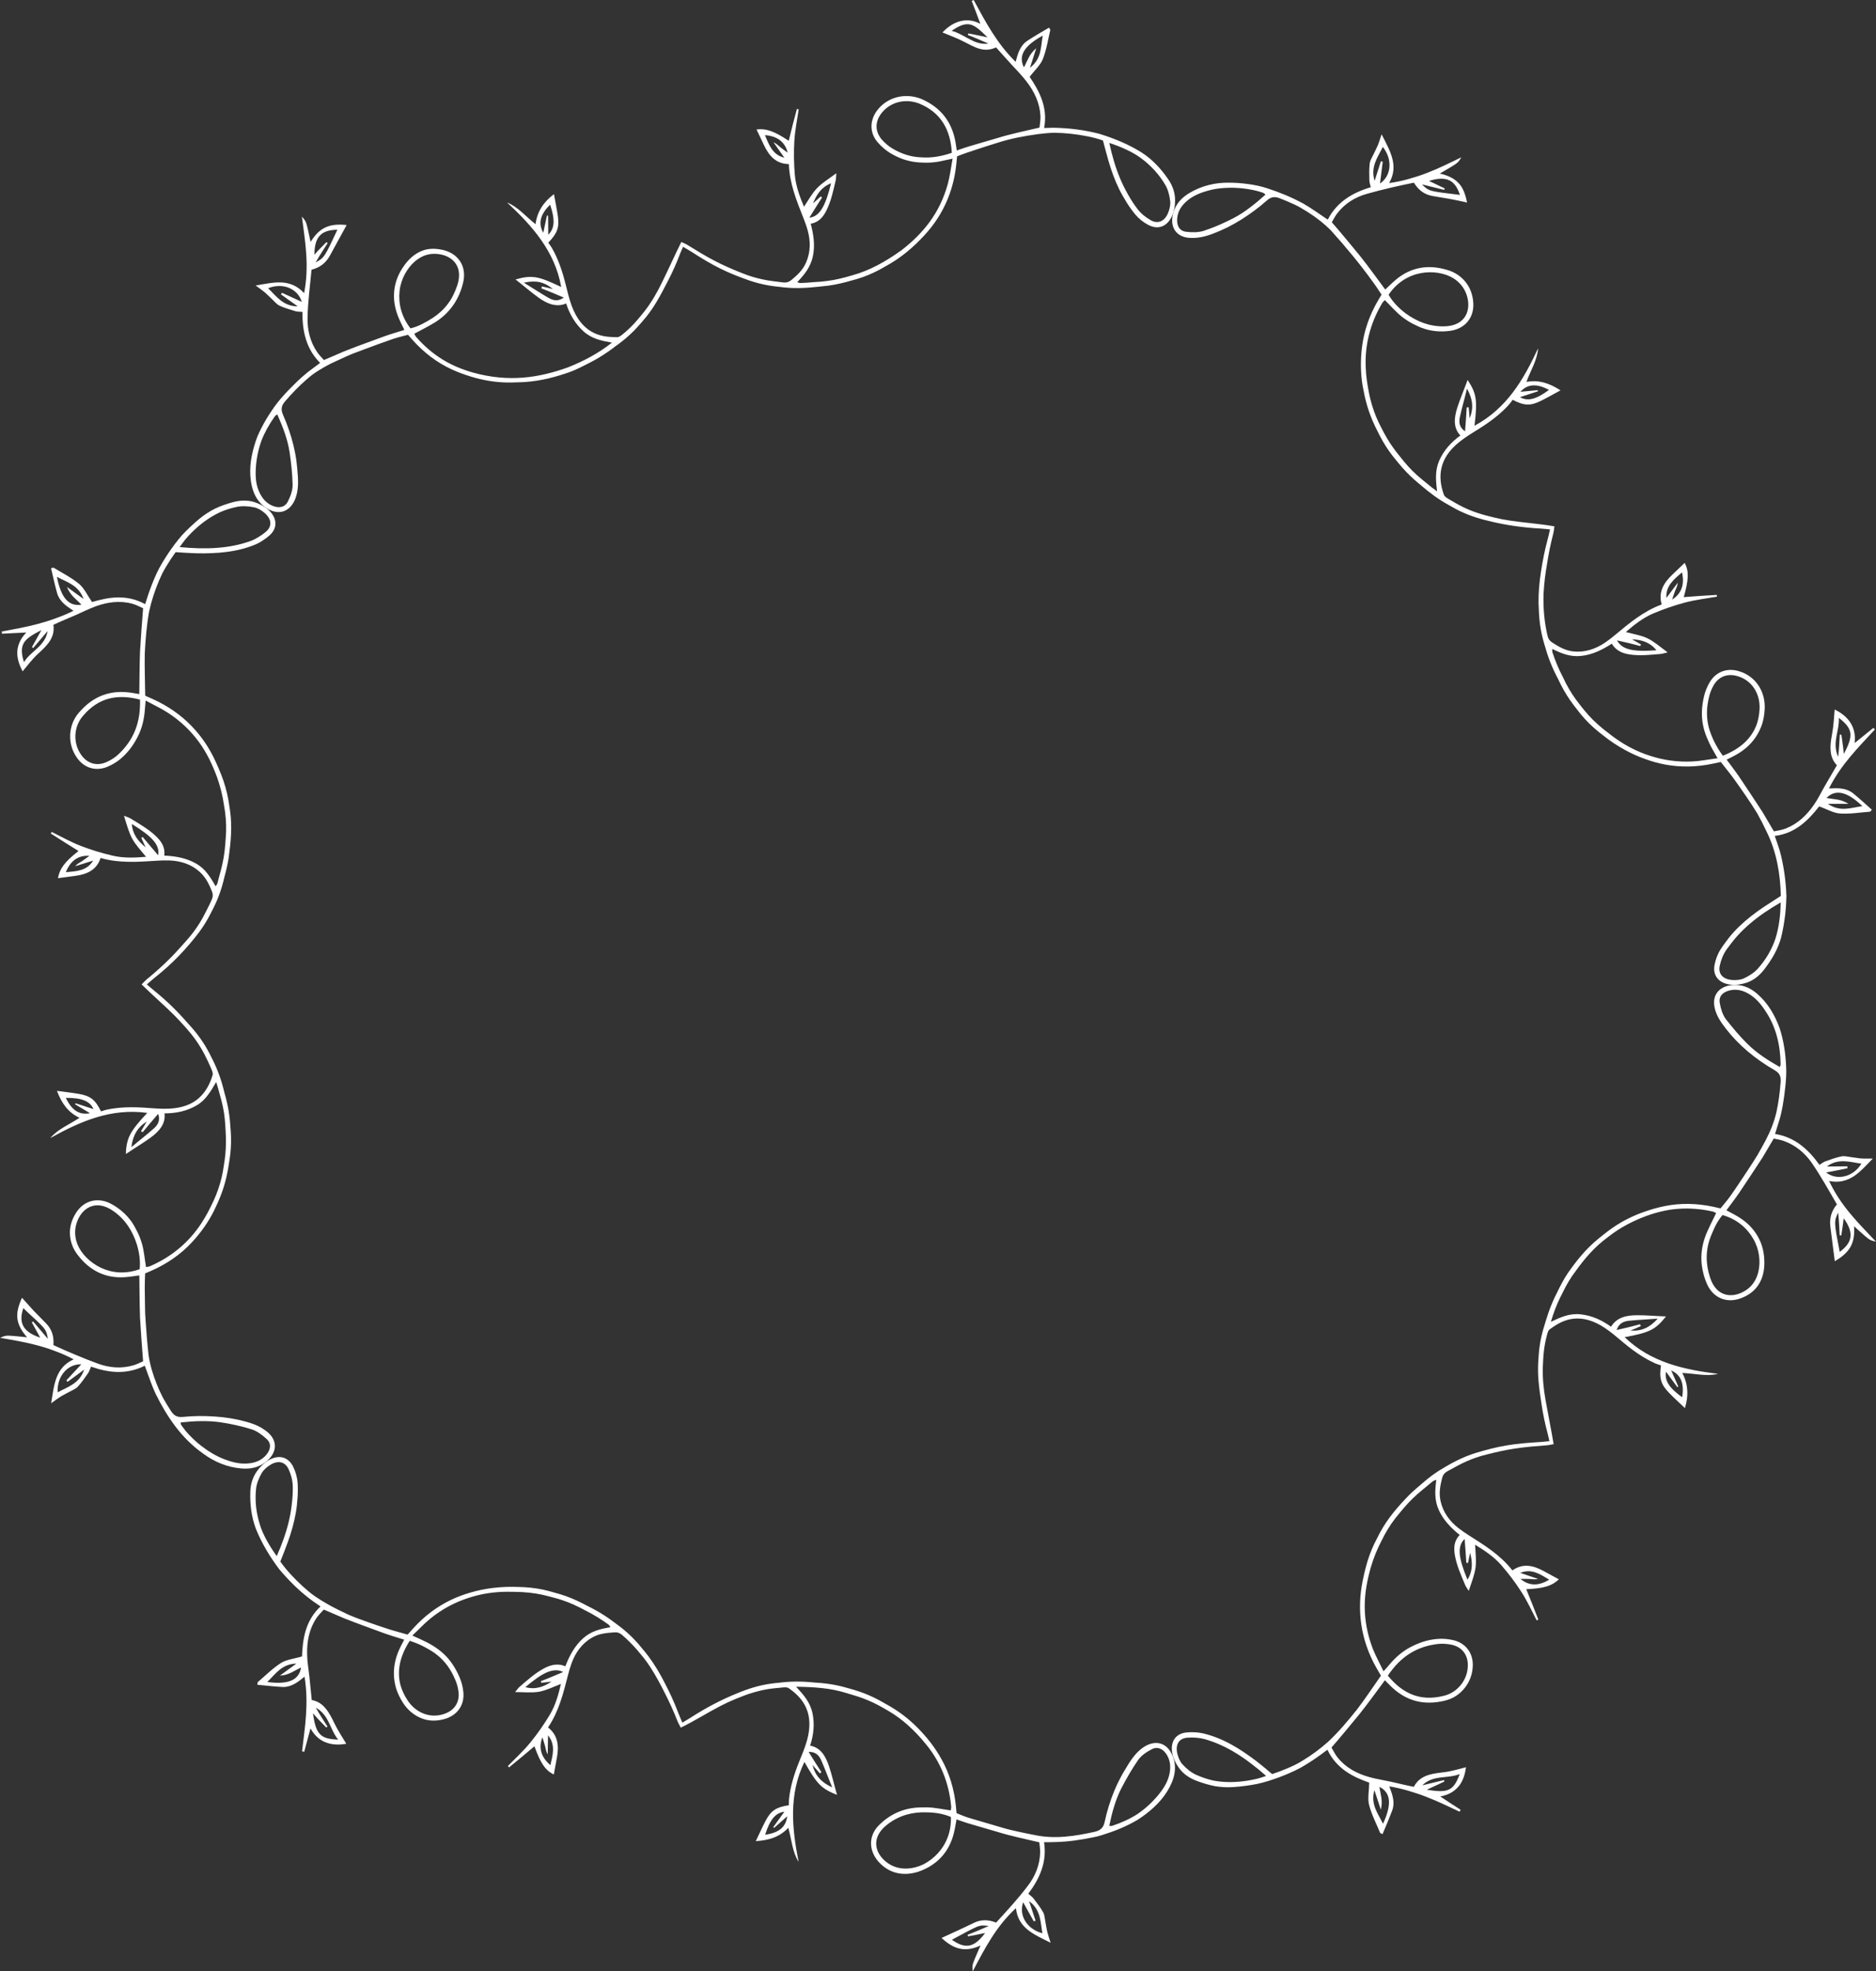
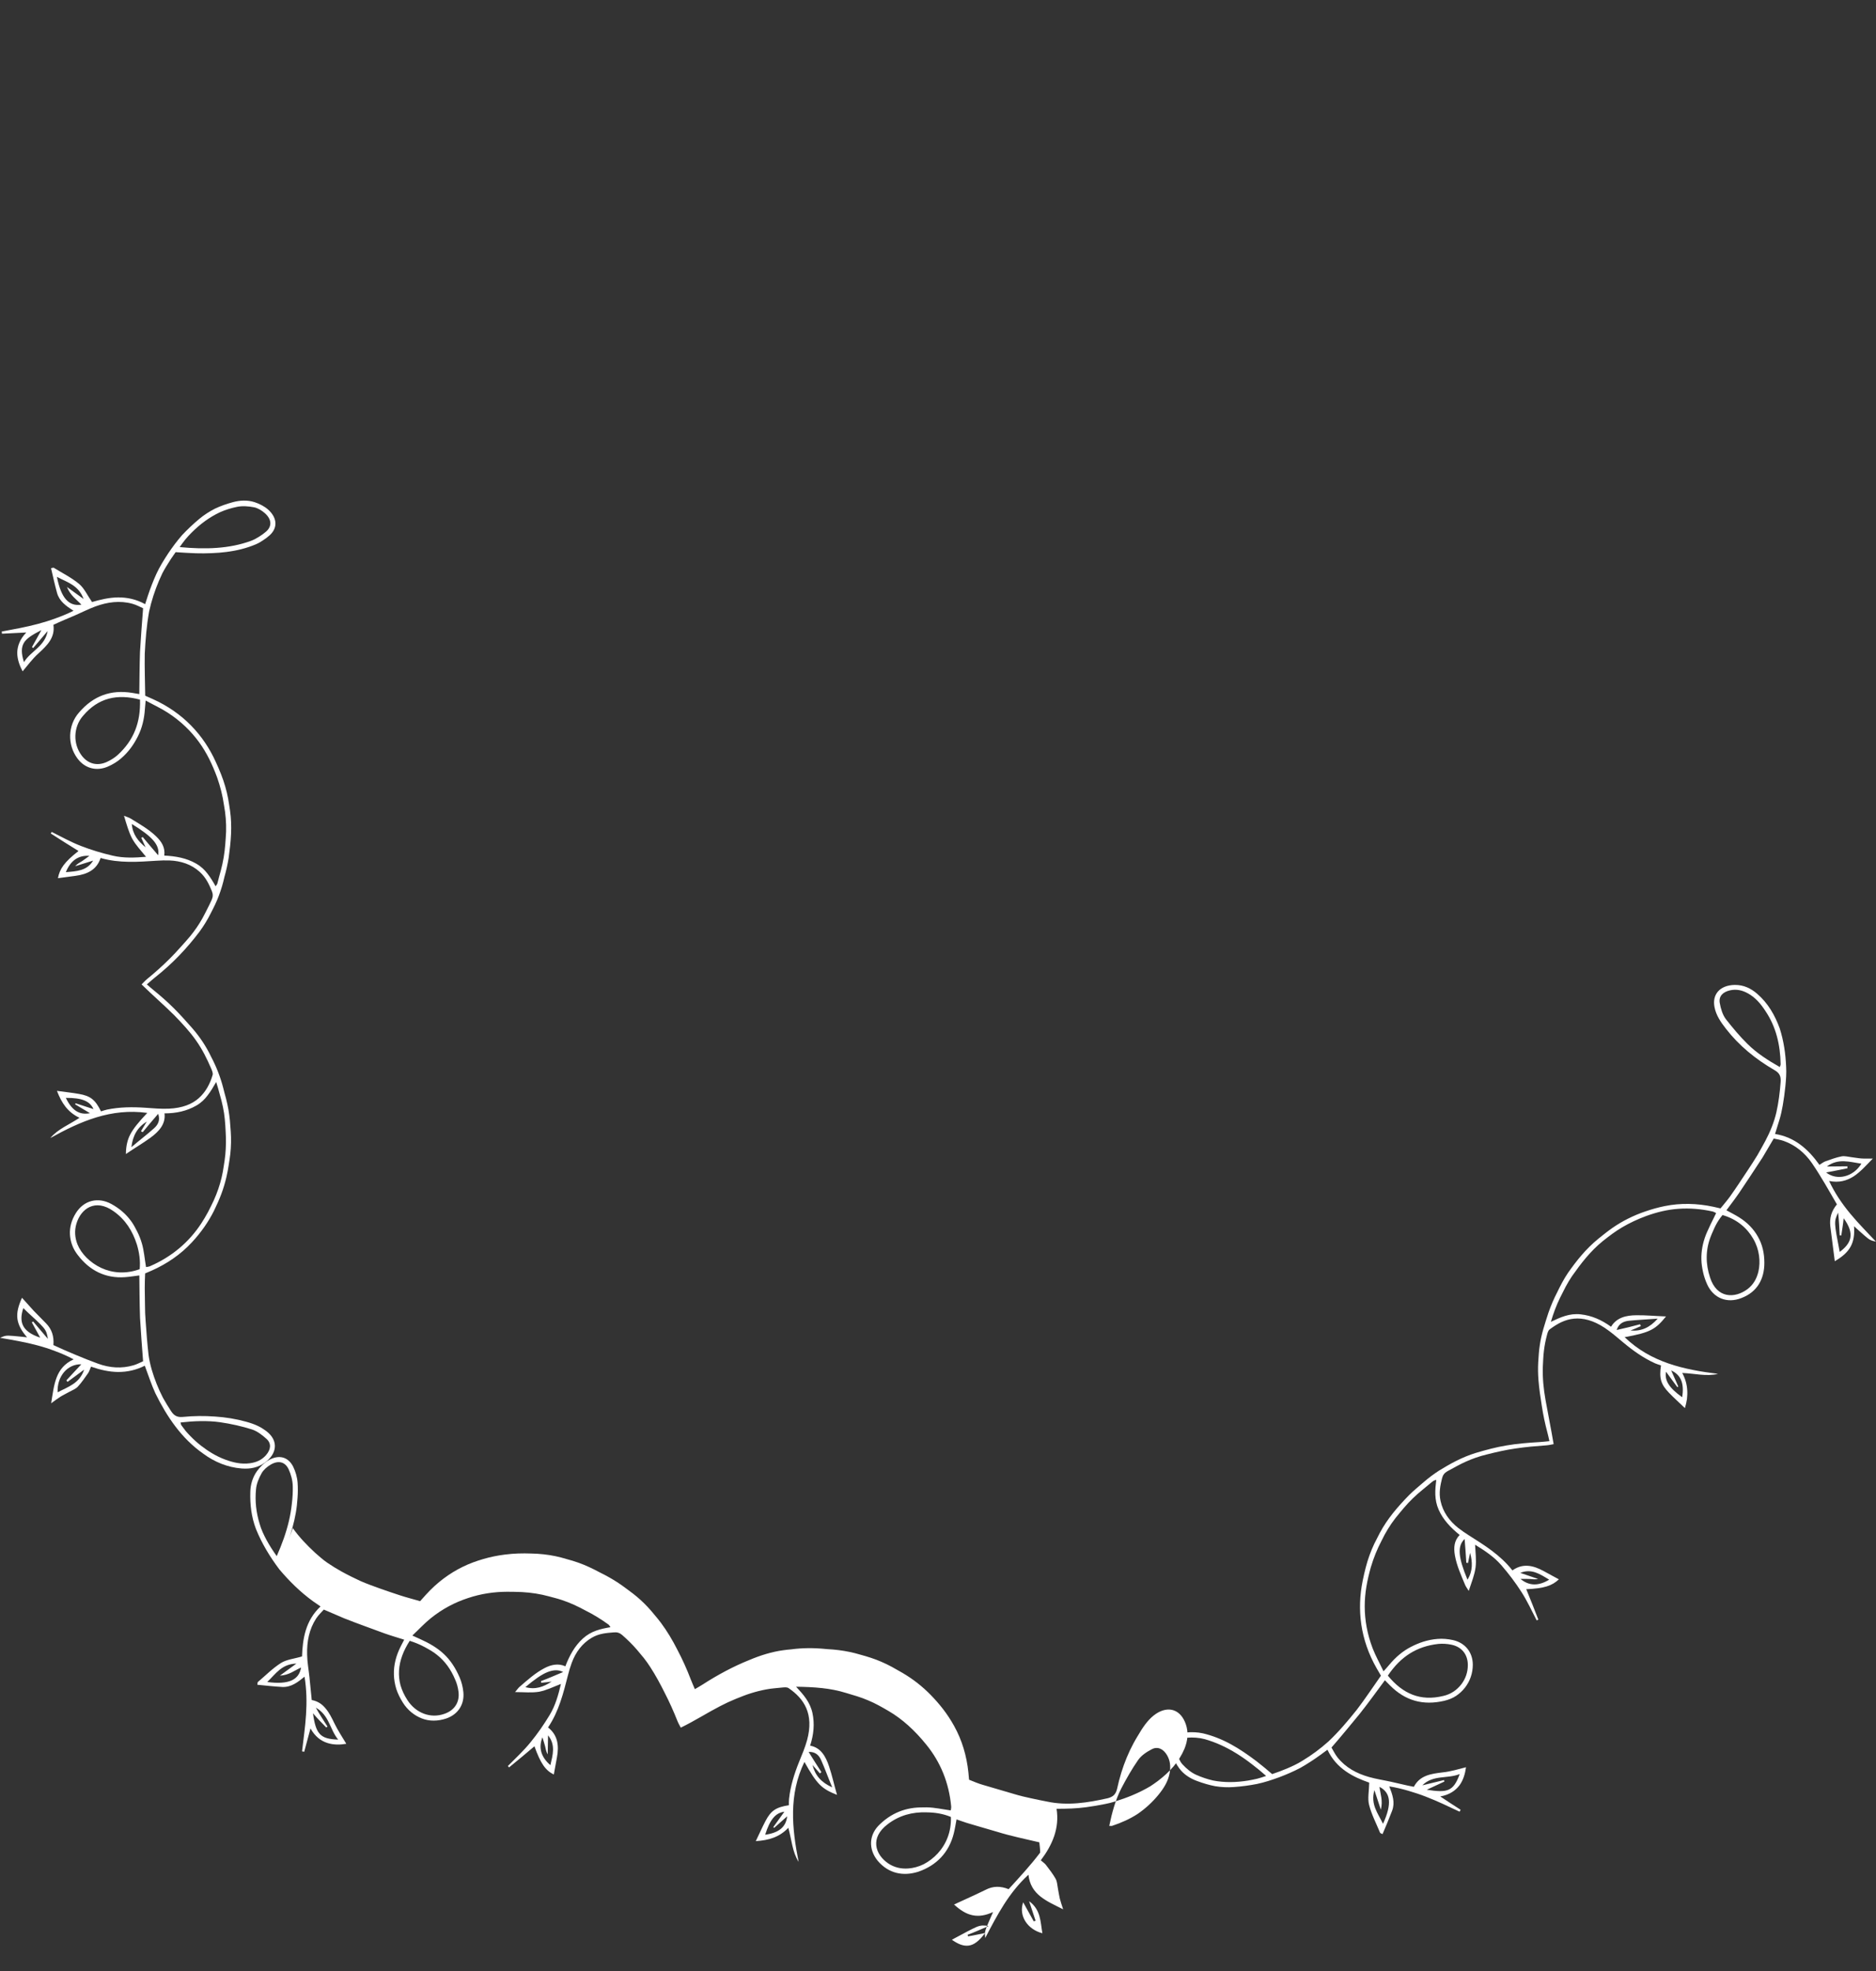
<svg xmlns="http://www.w3.org/2000/svg" fill="#ffffff" height="508.8" preserveAspectRatio="xMidYMid meet" version="1" viewBox="0.0 -0.0 484.3 508.8" width="484.3" zoomAndPan="magnify">
  <rect x="0.0" y="-0.0" width="484.3" height="508.8" fill="#333333" stroke="none" />
  <g>
    <g id="change1_3">
      <path d="M324.39,454.58c-2.13-1.61-4.36-3.16-6.66-4.41c-2.3-1.25-4.69-2.21-7.19-2.8c-1.39-0.3-2.91-0.37-4.32-0.22 c-2.82,0.32-4.2,2.5-3.55,5.56c0.28,1.28,0.94,2.58,1.72,3.64c1.15,1.58,2.78,2.63,4.6,3.31c1.53,0.57,3.09,1.04,4.69,1.35 c1.58,0.26,3.19,0.34,4.83,0.22c2.03-0.14,4.03-0.41,6.01-0.8c1.96-0.41,3.86-1.05,5.73-1.73c1.87-0.71,3.71-1.5,5.49-2.44 c1.75-1,3.45-2.1,5.1-3.3c0.6-0.44,1.19-0.88,1.85-1.36c2.28,4.86,6.58,7.04,10.78,8.49c-0.03,2.12-0.46,4.05-0.04,5.72 c0.64,2.51,1.86,4.83,2.85,7.23c0.04,0.1,0.24,0.13,0.63,0.34c0.87-2.05,1.72-4.05,2.48-6.06c0.8-2.14,0.09-4.12-0.74-6.26 c1.68,0.27,3.3,0.66,4.88,1.12c1.58,0.47,3.07,0.95,4.55,1.53c2.96,1.14,5.82,2.51,8.71,3.88l0.28-0.49 c-1.75-1.12-3.48-2.25-5.26-3.44c2.34-0.41,3.91-1.49,4.95-2.86c1.03-1.38,1.48-3.1,1.7-4.68c-1.96,0.49-3.93,1.11-5.97,1.32 c-3.05,0.37-5.92,0.74-7.5,3.73c-2.08-0.38-4.01-0.9-5.89-1.3c-1.89-0.42-3.81-0.7-5.64-1.22c-3.22-0.91-6.04-2.41-8.17-5.06 c-0.69-0.87-1.16-1.91-1.56-2.56c2.56-2.91,4.92-5.85,7.25-8.65c2.29-2.88,4.41-5.84,6.54-8.71c0.51,0.51,0.91,0.92,1.31,1.33 c3.95,3.97,8.55,5.25,14.03,3.97c1.1-0.27,2.16-0.67,3.04-1.27c0.89-0.6,1.67-1.32,2.31-2.15c1.28-1.66,2.01-3.71,2-5.92 c-0.02-3.21-1.99-5.63-5.12-6.33c-1.3-0.29-2.69-0.41-3.98-0.3c-2.62,0.21-4.84,1-6.92,2.08c-2.08,1.08-3.89,2.62-5.52,4.57 c-0.41,0.49-0.83,0.98-1.51,1.71c-1.01-2.14-2.05-3.98-2.79-5.9c-1.43-3.72-2.05-7.34-2.06-10.82c-0.01-3.48,0.63-6.77,1.57-10.12 c0.74-2.5,1.67-4.75,2.76-6.83c1.03-2.15,2.23-4.1,3.61-5.88c1.42-1.74,2.83-3.51,4.47-5.08c0.82-0.79,1.67-1.55,2.57-2.27 c0.91-0.71,1.76-1.5,2.7-2.21c0.16-0.13,0.4-0.16,0.79-0.31c-0.32,2.62-0.53,5.1,0.62,7.72c1.18,2.65,3.16,4.68,5.42,6.51 c-1.42,1.47-1.59,3.23-1.23,5.27c0.46,2.65,1.61,5.16,2.65,7.65c0.16,0.39,0.45,0.75,0.92,1.52c0.75-2.25,1.5-4.12,1.76-6.04 c0.25-1.88-0.03-3.87-0.12-5.88c2.46,1.5,4.89,3.11,6.78,5.29c1.88,2.17,3.63,4.47,5.17,6.88c1.5,2.33,2.67,4.87,3.95,7.35 l0.43-0.18c-1.01-2.64-2.04-5.25-3.12-7.86c4.6-0.2,6.66-0.87,8.42-2.55c-1.32-0.72-2.65-1.44-3.98-2.16 c-2.69-1.46-5.35-2.04-8.01-0.14c-3.14-4-7.2-6.48-11.29-9.08c-0.91-0.58-1.81-1.19-2.66-1.85c-2.37-1.87-3.98-4.15-4.6-6.97 c-0.48-2.14-0.07-4.04,0.39-5.9c0.2-0.81,0.62-1.37,1.35-1.78c1.6-0.86,3.13-1.76,4.8-2.5c1.66-0.74,3.42-1.37,5.32-1.83 c2.47-0.62,4.91-1.19,7.5-1.56c1.29-0.19,2.6-0.35,3.93-0.48c1.31-0.11,2.65-0.22,4.01-0.33c0.7-0.05,1.37-0.22,1.89-0.31 c-0.68-4.06-1.44-7.68-2.08-11.32c-0.54-2.99-0.8-5.86-0.71-8.62c0.07-1.36,0.11-2.77,0.28-4.13c0.16-1.36,0.42-2.7,0.77-4.01 c0.15-0.56,0.29-1.23,0.73-1.55c1.96-1.46,3.94-2.55,6.29-2.76c2.33-0.21,4.94,0.41,7.9,2.37c1.67,1.11,3.19,2.44,4.73,3.73 c2.55,2.13,5.24,4.06,8.3,5.44c0.52,0.23,1.07,0.38,1.5,0.53c-0.5,3.35-0.02,4.89,2.07,7.06c1.26,1.31,2.63,2.53,4.11,3.96 c0.23-0.79,0.42-1.56,0.53-2.33c0.09-0.78,0.12-1.54,0.07-2.29c-0.09-1.51-0.49-2.98-1.29-4.45c3.24,0.13,6.22,0.96,9.24,0.23 c-8.87-1.1-17.35-2.95-24.11-9.47c6.68-1.21,7.99-2.03,10.68-5.35c-2.7-0.09-5.17-0.34-7.6-0.31c-2.74,0.02-5.16,0.6-6.59,2.97 c-2.45-1.78-5-2.89-7.84-3.2c-2.89-0.32-5.17,0.74-7.69,1.93c0.66-2.25,1.44-4.31,2.38-6.23c0.49-0.95,0.95-1.91,1.44-2.84 c0.5-0.93,1.04-1.83,1.63-2.71c2.34-3.32,4.72-6.42,7.91-9.02c1.62-1.29,3.23-2.53,5.09-3.62c1.86-1.09,3.91-2.06,6.18-2.9 c2.79-1,5.45-1.65,8.32-1.85c2.84-0.2,5.76,0.02,8.75,0.68c0.38,0.08,0.72,0.32,0.96,0.42c-0.46,0.99-0.95,1.92-1.4,2.85 c-0.23,0.46-0.44,0.92-0.64,1.39c-0.22,0.46-0.43,0.92-0.61,1.39c-0.81,2.1-1.22,4.22-1.16,6.36c0.02,1.07,0.19,2.15,0.43,3.23 c0.23,1.07,0.59,2.14,1.08,3.22c1.62,3.52,5.12,4.96,8.83,3.49c4.1-1.56,5.92-4.92,5.92-9.08c0-2.49-0.51-4.75-1.66-6.75 c-1.11-1.99-2.73-3.67-4.88-5.01c-1.03-0.64-2.12-1.19-3.25-1.81c1.07-1.46,2.2-2.91,3.23-4.41c1.01-1.52,2.03-3.04,3.04-4.56 c1.02-1.55,2.04-3.11,3.07-4.68c0.95-1.61,1.9-3.23,2.87-4.86c0.79,0.18,1.73,0.31,2.6,0.62c3.01,1.08,5.42,3.06,7.26,5.72 c2.33,3.4,4.31,6.96,6.45,10.65c-1.44,1.73-1.94,3.58-1.7,5.67c0.38,3.01,0.77,6.02,1.15,8.99c3.93-2.26,5.29-4.7,4.97-9.02 c0.91,0.81,1.75,1.6,2.62,2.34c1.44,1.24,1.62,1.32,3.05,1.64c-1.13-1.18-2.25-2.34-3.35-3.53c-1.12-1.19-2.23-2.41-3.28-3.68 c-2.1-2.53-3.99-5.27-5.47-8.45c2.55,0.52,4.55-0.06,6.35-1.2c1.74-1.15,3.26-2.87,4.93-4.58c-1.26-0.01-2.1,0.03-2.93-0.03 c-0.86-0.06-1.72-0.23-2.58-0.33c-0.86-0.1-1.75-0.37-2.58-0.21c-1.4,0.28-2.77,0.79-4.12,1.27c-0.53,0.18-0.99,0.57-1.57,0.92 c-2.94-4.12-6.46-7.18-11.46-7.97c0.39-1.27,0.78-2.51,1.15-3.72c0.38-1.21,0.61-2.43,0.84-3.65c0.28-1.66,0.52-3.33,0.68-5 c0.16-1.67,0.3-3.33,0.19-5c-0.14-3.33-0.62-6.64-1.64-9.84c-1.25-3.45-3.05-6.57-5.82-8.96c-1.64-1.42-3.51-2.33-5.81-2.3 c-3.76,0.06-5.88,2.38-5.22,5.72c0.4,2.12,1.63,3.91,3,5.65c3.31,4.26,7.56,7.77,12.51,10.63c1.38,0.79,1.66,1.69,1.56,3.09 c-0.2,2.64-0.53,5.26-1.1,7.81c-0.59,2.54-1.59,4.99-2.82,7.31c-0.68,1.27-1.38,2.52-2.09,3.76c-0.74,1.23-1.55,2.44-2.33,3.64 c-1.59,2.39-3.12,4.75-4.76,7.05c-0.77,1.05-1.62,2.03-2.42,3.02c-0.72-0.16-1.28-0.29-1.83-0.42c-4.23-0.9-8.43-1.01-12.55-0.18 c-1.74,0.35-3.36,0.81-4.93,1.35c-1.6,0.53-3.1,1.16-4.53,1.88c-1.43,0.71-2.77,1.51-4.04,2.39c-1.27,0.88-2.44,1.83-3.67,2.82 c-3.28,2.68-5.64,5.69-7.84,8.82c-1.06,1.58-1.93,3.25-2.76,4.97c-0.88,1.69-1.63,3.46-2.28,5.31c-0.89,2.76-1.81,5.44-2.22,8.35 c-0.24,1.43-0.3,2.95-0.41,4.44c-0.08,1.49-0.06,3.03,0.07,4.63c0.17,2.2,0.52,4.47,0.87,6.69c0.34,2.22,0.81,4.47,1.42,6.76 c0.19,0.7,0.34,1.42,0.53,2.26c-0.99,0.1-1.78,0.19-2.57,0.24c-2.89,0.17-5.79,0.4-8.51,0.87c-2.74,0.45-5.29,1.15-7.9,1.92 c-3.58,1.1-6.55,2.76-9.46,4.54c-1.43,0.92-2.77,1.93-4.04,3.03c-1.27,1.1-2.59,2.17-3.79,3.37c-2.91,2.99-5.55,6.04-7.51,9.71 c-0.48,0.93-0.96,1.84-1.42,2.78c-0.45,0.95-0.86,1.93-1.23,2.95c-0.75,2.03-1.29,4.28-1.77,6.59c-1.52,7.43-0.64,15.2,3.6,22.63 c0.36,0.62,0.72,1.23,1.11,1.9c-2.06,2.9-4.05,5.96-6.26,8.83c-2.25,2.8-4.6,5.62-7.29,8.15c-2.09,1.87-4.34,3.54-6.75,4.99 c-1.19,0.75-2.46,1.35-3.77,1.91c-1.31,0.56-2.65,1.07-4.02,1.52C327.05,456.72,325.74,455.62,324.39,454.58z M371.33,424.29 c1.09-0.1,2.25-0.03,3.35,0.2c2.65,0.55,4.22,2.47,4.25,5.19c0.02,1.89-0.6,3.64-1.7,5.06c-1.1,1.42-2.66,2.53-4.61,2.97 c-5.92,1.46-10.5-0.54-14.34-5.24C361.55,427.62,365.65,424.92,371.33,424.29z M453.94,328.21c-0.44,1.82-1.31,3.37-2.8,4.5 c-3.28,2.45-7.93,2.46-9.68-2.99c-1.18-3.55-1.17-7.09,0.14-10.49c0.19-0.51,0.4-1,0.63-1.49c0.2-0.5,0.43-0.98,0.67-1.46 c0.49-0.95,1.08-1.85,1.78-2.68c3.71,1.06,6.36,3.37,7.94,6.14C454.22,322.5,454.53,325.63,453.94,328.21z M451.15,269.46 c-2.05-2.01-3.81-4.15-5.57-6.37c-0.91-1.19-1.35-2.77-1.61-4.21c-0.32-1.72,0.77-2.86,2.66-3.28c1.64-0.37,3.13-0.02,4.54,0.75 c1.98,1.07,3.36,2.71,4.56,4.55c2.8,4.14,3.86,8.82,3.95,13.78c0,0.19-0.11,0.38-0.21,0.72 C456.39,273.66,453.51,271.8,451.15,269.46z M308.79,458.07c-1.31-0.59-2.51-1.6-3.5-2.67c-0.68-0.73-1.14-1.84-1.37-2.85 c-0.52-2.29,0.41-3.86,2.54-4.05c1.47-0.13,3.09-0.02,4.52,0.36c2.89,0.82,5.62,2.08,8.24,3.71c1.31,0.81,2.61,1.72,3.88,2.7 c1.26,0.95,2.51,1.98,3.76,3.09c-0.78,0.27-1.56,0.53-2.34,0.73c-0.79,0.18-1.57,0.34-2.34,0.47c-1.55,0.25-3.08,0.39-4.58,0.39 c-1.5,0-2.98-0.12-4.44-0.41C311.68,459.2,310.22,458.71,308.79,458.07z M476.93,301.52l-0.02-0.5c-1.69,0.01-3.38,0.03-5.3,0.05 c3.01-2.23,5.96-1.14,8.92-0.73c-2.12,3.46-6.32,4.45-9.11,2.27C473.46,302.24,475.18,301.88,476.93,301.52z M354.81,462.04 c0.6,1.83,1.05,3.2,1.66,5.04c0.59-2.34-0.13-4.05-0.35-5.9c2.88,1.48,3.28,4.36,0.91,9.54 C355.71,467.96,353.77,465.74,354.81,462.04z M372.88,459.81l-0.1-0.38l-5.6,1.36c2.78-2.78,6.44-1.62,9.65-2.91 c-1.64,4.57-3.26,4.86-8.5,4.05C370.16,461.08,371.52,460.45,372.88,459.81z M423.6,342.26l-0.21-0.47 c-1.86,0.52-3.81,0.97-6.04,1.48c0.54-1.69,1.77-2.22,3.11-2.38c2.29-0.25,4.65-0.32,7.48-0.55c-2.04,2.3-4.16,3.29-7.02,3.06 C421.83,343.04,422.73,342.66,423.6,342.26z M474.93,318.84l0.41,0.04c0.19-1.44,0.47-2.85,0.61-4.46c3.02,4.17,1.89,6.5-1.02,8.7 c-1.5-7.76-1.49-7.83-0.41-10.14C474.76,315.12,474.83,316.97,474.93,318.84z M378.1,397.21c0.18,2.17,0.32,4.14,0.44,6.13 l0.43,0.07l0.55-2.63c0.63,2.39,0.73,4.68-0.68,6.93C376.46,401.99,376.15,399.06,378.1,397.21z M430.09,354.04 c1.01,1.38,1.97,2.68,2.92,3.97l0.25-0.15c-0.59-1.33-1.17-2.65-1.83-4.15c2.51,1.14,3.41,3.34,2.83,6.91 C430.91,358.23,429.68,356.32,430.09,354.04z M392.52,407.51c0.96,0.01,1.66-0.03,2.37,0.02c0.7,0.05,1.39,0.17,2.19-0.01 l-4.61-1.56c2.88-1.2,5.09,0.31,7.46,1.75C397.2,409.38,394.73,409.36,392.52,407.51z" fill="inherit" />
    </g>
    <g id="change1_5">
-       <path d="M74.27,398.1c0.93-2.56,1.66-5.12,2.1-7.67c0.23-1.28,0.35-2.53,0.44-3.83c0.1-1.3,0.11-2.6,0.02-3.89 c-0.1-1.45-0.53-2.9-1.14-4.16c-1.27-2.52-3.67-3.23-6.39-1.65c-1.13,0.66-2.16,1.7-2.94,2.77c-1.14,1.58-1.71,3.52-1.74,5.41 c-0.1,3.22,0.28,6.45,1.46,9.55c1.52,3.77,3.62,7.2,6.02,10.4c2.57,3.05,5.44,5.89,8.75,8.28c0.61,0.42,1.22,0.84,1.9,1.31 c-3.92,3.67-4.61,8.36-4.78,12.9c-2.01,0.61-3.96,0.77-5.41,1.68c-2.18,1.37-4.02,3.26-6,4.93c-0.08,0.07-0.05,0.27-0.12,0.7 c2.19,0.22,4.33,0.45,6.44,0.57c2.28,0.1,3.97-1.2,5.74-2.65c0.55,3.33,0.59,6.57,0.39,9.77c-0.1,1.6-0.27,3.2-0.46,4.79 c-0.19,1.56-0.38,3.13-0.57,4.71l0.56,0.1c0.52-1.99,1.05-3.97,1.62-6.02c2.28,4.14,6.12,4.51,9.24,3.97 c-1.04-1.75-2.2-3.48-3.08-5.3c-0.66-1.37-1.31-2.7-2.21-3.76c-0.87-1.1-1.98-1.92-3.63-2.24c-0.21-2.13-0.41-4.07-0.6-5.97 c-0.2-1.91-0.56-3.77-0.59-5.72c-0.09-3.38,0.51-6.58,2.35-9.38c0.61-0.92,1.45-1.69,1.96-2.27c1.77,0.76,3.51,1.51,5.24,2.25 c1.74,0.71,3.51,1.34,5.22,1.98c1.71,0.63,3.42,1.26,5.12,1.88c1.7,0.61,3.46,1.11,5.17,1.66c-0.33,0.64-0.6,1.15-0.86,1.65 c-1.26,2.47-1.87,4.91-1.8,7.37c0.03,1.23,0.24,2.45,0.61,3.68c0.39,1.2,0.97,2.37,1.71,3.55c1.21,1.92,2.94,3.32,4.88,4.07 c1.93,0.77,4.17,0.73,6.28,0.03c3.08-1.04,4.77-3.66,4.45-6.82c-0.13-1.31-0.46-2.65-0.98-3.83c-1.03-2.38-2.35-4.42-4.06-6.01 c-1.7-1.6-3.77-2.79-6.06-3.82c-0.58-0.25-1.16-0.53-2.07-0.94c1.74-1.63,3.15-3.18,4.75-4.46c3.1-2.49,6.29-4.12,9.61-5.21 c3.34-1.12,6.73-1.62,10.13-1.63c1.27,0.01,2.55,0.02,3.79,0.08c1.24,0.07,2.43,0.19,3.6,0.38c1.16,0.18,2.29,0.43,3.39,0.73 c1.09,0.31,2.22,0.56,3.29,0.93c2.15,0.7,4.18,1.66,6.17,2.74c2.03,1.01,3.99,2.22,5.9,3.6c0.17,0.12,0.27,0.34,0.52,0.68 c-2.56,0.45-4.95,0.96-7.12,2.92c-2.17,1.97-3.49,4.47-4.53,7.18c-0.93-0.42-1.83-0.53-2.73-0.41c-0.89,0.1-1.76,0.41-2.67,0.89 c-2.36,1.23-4.37,3.05-6.42,4.82c-0.33,0.28-0.58,0.66-1.16,1.35c2.39,0.01,4.34,0.23,6.24-0.09c1.89-0.37,3.7-1.28,5.6-2.01 c-0.66,2.79-1.43,5.58-2.93,8.05c-1.49,2.46-3.14,4.84-4.97,7.07c-1.76,2.16-3.83,4.07-5.8,6.07l0.31,0.35 c2.21-1.79,4.38-3.6,6.55-5.45c1.57,4.38,2.81,6.21,5,7.29c0.27-1.47,0.54-2.95,0.81-4.43c0.28-1.5,0.33-2.9,0.02-4.21 c-0.32-1.32-1.03-2.5-2.32-3.51c2.82-4.19,3.96-8.88,5.16-13.54c0.26-1.04,0.57-2.08,0.94-3.09c1.04-2.82,2.73-5.09,5.22-6.54 c1.88-1.1,3.77-1.21,5.68-1.37c0.84-0.08,1.51,0.13,2.13,0.67c1.35,1.18,2.64,2.44,3.84,3.83c0.59,0.71,1.19,1.41,1.76,2.12 c0.57,0.72,1.12,1.49,1.64,2.3c1.37,2.11,2.61,4.39,3.77,6.73c1.18,2.28,2.26,4.69,3.26,7.21c0.26,0.66,0.63,1.26,0.87,1.73 c3.6-1.75,6.88-3.86,10.12-5.53c1.33-0.7,2.65-1.31,3.97-1.85c1.32-0.52,2.66-1.09,3.99-1.49c1.33-0.42,2.67-0.76,4-1 c1.34-0.26,2.67-0.33,4.04-0.48c0.58-0.05,1.27-0.15,1.71,0.15c3.98,2.71,6.62,6.64,4.77,13.44c-0.54,1.95-1.33,3.79-2.08,5.64 c-1.23,3.07-2.22,6.21-2.58,9.55c-0.06,0.56-0.03,1.14-0.03,1.59c-3.33,0.52-4.64,1.39-6.05,4.09c-0.86,1.62-1.59,3.32-2.5,5.18 c3.32-0.2,6.11-1.02,8.4-3.44c0.88,3.17,1.02,6.19,2.66,8.79c-1.73-8.65-2.6-17.36,1.5-25.79c3.25,5.79,4.42,6.92,8.41,8.5 c-0.75-2.61-1.28-5.05-2.06-7.38c-0.87-2.6-2.16-4.83-4.88-5.32c0.94-2.9,1.19-5.66,0.6-8.42c-0.61-2.8-2.3-4.73-4.22-6.79 c4.65,0.07,8.81,0.33,12.88,1.6c1.94,0.58,3.85,1.11,5.69,1.91c1.85,0.75,3.63,1.78,5.36,2.79c3.47,2.03,6.72,4.97,9.72,8.7 c3.62,4.46,5.81,9.77,6.38,15.88c0.04,0.38-0.08,0.78-0.11,1.04c-2.16-0.29-4.16-0.76-6.17-0.79c-1.12,0.01-2.22,0-3.29,0.13 c-1.07,0.13-2.11,0.36-3.12,0.7c-2.02,0.69-3.92,1.83-5.67,3.5c-2.85,2.61-3.12,6.38-0.59,9.48c2.76,3.24,6.51,4.06,10.46,2.81 c4.74-1.63,7.94-5,9.16-9.87c0.3-1.18,0.48-2.38,0.72-3.64c0.86,0.29,1.72,0.62,2.59,0.89l2.6,0.77c1.76,0.51,3.52,1.03,5.28,1.54 c3.56,1.11,7.17,1.83,10.9,2.72c0.07,0.81,0.24,1.74,0.21,2.66c-0.1,3.2-1.25,6.08-3.23,8.63c-2.51,3.32-5.29,6.31-8.14,9.43 c-2.09-0.84-4.01-0.83-5.91,0.15c-2.7,1.32-5.44,2.55-8.18,3.81c1.68,1.54,3.2,2.45,4.8,2.77c1.6,0.33,3.28,0.09,5.28-0.83 c-0.49,1.14-0.98,2.19-1.42,3.27c-0.73,1.78-0.76,1.97-0.61,3.43c3.07-5.86,6.02-11.6,11.16-16.33c0.57,5.2,4.66,6.77,8.96,8.93 c-0.38-1.2-0.67-1.99-0.87-2.8c-0.2-0.84-0.31-1.71-0.48-2.56c-0.17-0.85-0.18-1.78-0.59-2.52c-0.7-1.25-1.61-2.4-2.48-3.55 c-0.34-0.45-0.85-0.77-1.35-1.22c3.03-4.03,4.86-8.3,4.07-13.3c2.67,0.01,5.15-0.07,7.61-0.4c1.67-0.23,3.33-0.5,4.97-0.84 c1.65-0.3,3.23-0.87,4.81-1.41c1.57-0.56,3.1-1.21,4.59-1.95c0.74-0.37,1.47-0.77,2.19-1.19c0.71-0.46,1.4-0.95,2.08-1.46 c2.91-2.22,5.33-4.84,6.76-8.22c0.83-2.04,1.1-4.14,0.37-6.32c-1.22-3.57-4.02-4.7-7.02-3.14c-1.9,1.03-3.23,2.68-4.45,4.56 c-0.37,0.58-0.73,1.17-1.07,1.76c-0.35,0.57-0.68,1.16-1,1.75c-0.64,1.19-1.22,2.41-1.74,3.67c-1.04,2.52-1.86,5.19-2.46,7.97 c-0.33,1.52-1.09,2.15-2.44,2.5c-5.15,1.16-10.39,1.98-15.6,0.87c-1.42-0.27-2.83-0.56-4.23-0.87c-1.4-0.3-2.78-0.62-4.17-1.04 c-2.72-0.8-5.46-1.6-8.18-2.4c-1.23-0.34-2.43-0.87-3.61-1.34c-0.07-0.73-0.12-1.3-0.17-1.87c-0.45-4.3-1.64-8.34-3.7-12.03 c-1.74-3.14-3.76-5.65-6-7.95c-2.24-2.3-4.71-4.2-7.36-5.75c-0.92-0.52-1.82-1.03-2.69-1.52c-0.9-0.48-1.79-0.92-2.7-1.31 c-1.8-0.79-3.63-1.35-5.46-1.85c-1.83-0.55-3.69-0.93-5.58-1.17c-0.95-0.12-1.9-0.2-2.86-0.25c-0.96-0.09-1.92-0.18-2.89-0.22 c-1.44-0.06-2.88-0.05-4.32,0.05c-0.72,0.05-1.44,0.12-2.16,0.22c-0.71,0.06-1.43,0.13-2.15,0.24c-2.86,0.4-5.78,1.28-8.72,2.53 c-4.04,1.62-8.1,3.78-12.06,6.34c-0.61,0.39-1.23,0.73-1.97,1.17c-0.39-0.93-0.72-1.66-1.01-2.41c-1.04-2.74-2.2-5.28-3.48-7.72 c-1.26-2.5-2.66-4.83-4.24-6.96c-0.55-0.74-1.12-1.43-1.7-2.11c-0.57-0.71-1.15-1.38-1.75-2.02c-1.2-1.28-2.46-2.42-3.79-3.45 c-1.35-0.99-2.68-2.05-4.09-2.95c-1.41-0.91-2.88-1.73-4.41-2.48c-1.83-0.98-3.68-1.87-5.6-2.55c-0.96-0.34-1.94-0.64-2.93-0.9 c-0.97-0.29-1.95-0.56-2.96-0.77c-2.01-0.42-4.11-0.65-6.31-0.69c-2.17-0.08-4.39-0.03-6.76,0.27c-1.91,0.24-3.79,0.62-5.62,1.16 c-1.82,0.53-3.56,1.16-5.27,2c-3.41,1.67-6.64,4.03-9.53,7.23c-0.48,0.53-0.95,1.06-1.47,1.64c-1.72-0.51-3.5-0.95-5.2-1.51 c-1.7-0.56-3.41-1.13-5.12-1.74c-1.7-0.61-3.44-1.23-5.1-1.96c-1.64-0.76-3.28-1.57-4.89-2.46c-1.23-0.68-2.43-1.42-3.59-2.21 c-1.16-0.79-2.2-1.72-3.25-2.65c-2.05-1.91-4.03-3.94-5.71-6.32C73.04,401.31,73.69,399.71,74.27,398.1z M117.5,433.49 c0.45,0.98,0.74,2.1,0.87,3.2c0.31,2.66-1.03,4.74-3.63,5.64c-3.64,1.3-7.44-0.24-9.57-3.55c-0.82-1.27-1.4-2.53-1.77-3.79 c-0.35-1.28-0.46-2.58-0.39-3.85c0.16-2.56,1.12-5.09,2.76-7.65c1.38,0.44,2.65,0.96,3.82,1.59c1.16,0.63,2.29,1.26,3.27,2.07 C114.84,428.73,116.38,430.81,117.5,433.49z M234.44,482.25c-1.87,0.13-3.6-0.28-5.14-1.31c-1.66-1.13-2.88-2.76-3.08-4.6 c-0.2-1.82,0.61-3.73,2.92-5.5c3.01-2.31,6.39-3.2,10.03-3.08c2.16,0.02,4.29,0.34,6.31,1.19c0.14,3.85-1.25,7.07-3.39,9.4 c-1.07,1.17-2.32,2.11-3.64,2.8C237.13,481.81,235.75,482.16,234.44,482.25z M289.48,461.56c1.3-2.48,2.74-5.02,4.33-7.3 c0.85-1.22,2.22-2.1,3.52-2.78c0.77-0.41,1.51-0.43,2.18-0.15c0.66,0.26,1.26,0.83,1.75,1.65c0.85,1.43,0.98,2.97,0.7,4.58 c-0.4,2.25-1.55,4.02-2.93,5.71c-1.56,1.9-3.35,3.53-5.34,4.9c-2,1.3-4.22,2.29-6.57,3.07c-0.18,0.06-0.4,0.01-0.76,0.01 C287.07,467.8,287.97,464.51,289.48,461.56z M66.09,384.38c0.12-1.4,0.72-2.86,1.45-4.15c0.49-0.88,1.41-1.66,2.3-2.19 c2-1.19,3.75-0.77,4.66,1.15c0.61,1.34,1.05,2.88,1.08,4.39c0.04,1.52-0.05,3.04-0.24,4.55c-0.16,1.49-0.41,2.96-0.76,4.45 c-0.7,2.98-1.78,5.98-3.14,9.05c-0.97-1.35-1.84-2.71-2.59-4.08c-0.74-1.38-1.4-2.74-1.81-4.21 C66.14,390.44,65.79,387.47,66.09,384.38z M266.87,495.89l0.47-0.16c-0.53-1.61-1.07-3.21-1.67-5.04 c3.05,2.21,2.91,5.34,3.43,8.28c-3.95-1.03-6.17-4.6-4.96-7.99C265.13,492.77,266,494.33,266.87,495.89z M76.52,429.37 c-1.55,1.13-2.71,1.98-4.27,3.11c2.38-0.13,3.79-1.34,5.47-2.1c-0.52,3.19-3.17,4.49-8.73,3.74 C71.2,432,72.72,429.46,76.52,429.37z M84.21,445.85l0.34-0.22c-1.04-1.61-2.08-3.21-3.02-4.89c1.7,0.96,2.61,2.32,3.35,3.81 c0.74,1.49,1.32,3.1,2.42,4.44c-2.42-0.08-3.84-0.47-4.76-1.49c-0.92-1.02-1.38-2.63-1.74-5.3 C82.1,443.72,83.17,444.76,84.21,445.85z M211.67,457.72l0.38-0.34c-1.07-1.65-2.12-3.31-3.3-5.22c1.78-0.07,2.68,0.88,3.24,2.14 c0.95,2.13,1.74,4.36,2.85,7.01c-2.81-1.26-4.4-3.05-5.09-5.77L211.67,457.72z M249.8,499.36l0.09,0.4 c1.42-0.21,2.84-0.55,4.42-0.86c-1.52,2.07-2.92,3.12-4.31,3.26c-1.39,0.16-2.77-0.46-4.27-1.52c3.47-1.87,5.19-2.79,6.39-3.31 c1.2-0.48,1.86-0.41,3.11-0.23C253.27,497.93,251.54,498.72,249.8,499.36z M145.38,431.54c-2.02,0.85-3.9,1.68-5.72,2.35 l0.06,0.43c0.88-0.06,1.79-0.2,2.68-0.31c-2.11,1.39-4.22,2.15-6.77,1.43c2.34-1.98,4.18-3.26,5.72-3.88 C142.89,430.96,144.19,430.92,145.38,431.54z M202.49,467.6c-0.99,1.38-1.93,2.67-2.86,3.97l0.22,0.2 c1.07-0.95,2.15-1.9,3.36-2.98c-0.3,2.74-2.11,4.25-5.68,4.75C198.77,469.61,200.2,467.88,202.49,467.6z M140.03,448.4 c0.28,0.93,0.52,1.6,0.69,2.29c0.17,0.69,0.25,1.4,0.67,2.12l0.09-4.92c2,2.44,1.23,5.02,0.61,7.69 C139.66,453.51,138.97,451.06,140.03,448.4z" fill="inherit" />
+       <path d="M74.27,398.1c0.93-2.56,1.66-5.12,2.1-7.67c0.23-1.28,0.35-2.53,0.44-3.83c0.1-1.3,0.11-2.6,0.02-3.89 c-0.1-1.45-0.53-2.9-1.14-4.16c-1.27-2.52-3.67-3.23-6.39-1.65c-1.13,0.66-2.16,1.7-2.94,2.77c-1.14,1.58-1.71,3.52-1.74,5.41 c-0.1,3.22,0.28,6.45,1.46,9.55c1.52,3.77,3.62,7.2,6.02,10.4c2.57,3.05,5.44,5.89,8.75,8.28c0.61,0.42,1.22,0.84,1.9,1.31 c-3.92,3.67-4.61,8.36-4.78,12.9c-2.01,0.61-3.96,0.77-5.41,1.68c-2.18,1.37-4.02,3.26-6,4.93c-0.08,0.07-0.05,0.27-0.12,0.7 c2.19,0.22,4.33,0.45,6.44,0.57c2.28,0.1,3.97-1.2,5.74-2.65c0.55,3.33,0.59,6.57,0.39,9.77c-0.1,1.6-0.27,3.2-0.46,4.79 c-0.19,1.56-0.38,3.13-0.57,4.71l0.56,0.1c0.52-1.99,1.05-3.97,1.62-6.02c2.28,4.14,6.12,4.51,9.24,3.97 c-1.04-1.75-2.2-3.48-3.08-5.3c-0.66-1.37-1.31-2.7-2.21-3.76c-0.87-1.1-1.98-1.92-3.63-2.24c-0.21-2.13-0.41-4.07-0.6-5.97 c-0.2-1.91-0.56-3.77-0.59-5.72c-0.09-3.38,0.51-6.58,2.35-9.38c0.61-0.92,1.45-1.69,1.96-2.27c1.77,0.76,3.51,1.51,5.24,2.25 c1.74,0.71,3.51,1.34,5.22,1.98c1.71,0.63,3.42,1.26,5.12,1.88c1.7,0.61,3.46,1.11,5.17,1.66c-0.33,0.64-0.6,1.15-0.86,1.65 c-1.26,2.47-1.87,4.91-1.8,7.37c0.03,1.23,0.24,2.45,0.61,3.68c0.39,1.2,0.97,2.37,1.71,3.55c1.21,1.92,2.94,3.32,4.88,4.07 c1.93,0.77,4.17,0.73,6.28,0.03c3.08-1.04,4.77-3.66,4.45-6.82c-0.13-1.31-0.46-2.65-0.98-3.83c-1.03-2.38-2.35-4.42-4.06-6.01 c-1.7-1.6-3.77-2.79-6.06-3.82c-0.58-0.25-1.16-0.53-2.07-0.94c1.74-1.63,3.15-3.18,4.75-4.46c3.1-2.49,6.29-4.12,9.61-5.21 c3.34-1.12,6.73-1.62,10.13-1.63c1.27,0.01,2.55,0.02,3.79,0.08c1.24,0.07,2.43,0.19,3.6,0.38c1.16,0.18,2.29,0.43,3.39,0.73 c1.09,0.31,2.22,0.56,3.29,0.93c2.15,0.7,4.18,1.66,6.17,2.74c2.03,1.01,3.99,2.22,5.9,3.6c0.17,0.12,0.27,0.34,0.52,0.68 c-2.56,0.45-4.95,0.96-7.12,2.92c-2.17,1.97-3.49,4.47-4.53,7.18c-0.93-0.42-1.83-0.53-2.73-0.41c-0.89,0.1-1.76,0.41-2.67,0.89 c-2.36,1.23-4.37,3.05-6.42,4.82c-0.33,0.28-0.58,0.66-1.16,1.35c2.39,0.01,4.34,0.23,6.24-0.09c1.89-0.37,3.7-1.28,5.6-2.01 c-0.66,2.79-1.43,5.58-2.93,8.05c-1.49,2.46-3.14,4.84-4.97,7.07c-1.76,2.16-3.83,4.07-5.8,6.07l0.31,0.35 c2.21-1.79,4.38-3.6,6.55-5.45c1.57,4.38,2.81,6.21,5,7.29c0.27-1.47,0.54-2.95,0.81-4.43c0.28-1.5,0.33-2.9,0.02-4.21 c-0.32-1.32-1.03-2.5-2.32-3.51c2.82-4.19,3.96-8.88,5.16-13.54c0.26-1.04,0.57-2.08,0.94-3.09c1.04-2.82,2.73-5.09,5.22-6.54 c1.88-1.1,3.77-1.21,5.68-1.37c0.84-0.08,1.51,0.13,2.13,0.67c1.35,1.18,2.64,2.44,3.84,3.83c0.59,0.71,1.19,1.41,1.76,2.12 c0.57,0.72,1.12,1.49,1.64,2.3c1.37,2.11,2.61,4.39,3.77,6.73c1.18,2.28,2.26,4.69,3.26,7.21c0.26,0.66,0.63,1.26,0.87,1.73 c3.6-1.75,6.88-3.86,10.12-5.53c1.33-0.7,2.65-1.31,3.97-1.85c1.32-0.52,2.66-1.09,3.99-1.49c1.33-0.42,2.67-0.76,4-1 c1.34-0.26,2.67-0.33,4.04-0.48c0.58-0.05,1.27-0.15,1.71,0.15c3.98,2.71,6.62,6.64,4.77,13.44c-0.54,1.95-1.33,3.79-2.08,5.64 c-1.23,3.07-2.22,6.21-2.58,9.55c-0.06,0.56-0.03,1.14-0.03,1.59c-3.33,0.52-4.64,1.39-6.05,4.09c-0.86,1.62-1.59,3.32-2.5,5.18 c3.32-0.2,6.11-1.02,8.4-3.44c0.88,3.17,1.02,6.19,2.66,8.79c-1.73-8.65-2.6-17.36,1.5-25.79c3.25,5.79,4.42,6.92,8.41,8.5 c-0.75-2.61-1.28-5.05-2.06-7.38c-0.87-2.6-2.16-4.83-4.88-5.32c0.94-2.9,1.19-5.66,0.6-8.42c-0.61-2.8-2.3-4.73-4.22-6.79 c4.65,0.07,8.81,0.33,12.88,1.6c1.94,0.58,3.85,1.11,5.69,1.91c1.85,0.75,3.63,1.78,5.36,2.79c3.47,2.03,6.72,4.97,9.72,8.7 c3.62,4.46,5.81,9.77,6.38,15.88c0.04,0.38-0.08,0.78-0.11,1.04c-2.16-0.29-4.16-0.76-6.17-0.79c-1.12,0.01-2.22,0-3.29,0.13 c-1.07,0.13-2.11,0.36-3.12,0.7c-2.02,0.69-3.92,1.83-5.67,3.5c-2.85,2.61-3.12,6.38-0.59,9.48c2.76,3.24,6.51,4.06,10.46,2.81 c4.74-1.63,7.94-5,9.16-9.87c0.3-1.18,0.48-2.38,0.72-3.64c0.86,0.29,1.72,0.62,2.59,0.89l2.6,0.77c1.76,0.51,3.52,1.03,5.28,1.54 c3.56,1.11,7.17,1.83,10.9,2.72c0.07,0.81,0.24,1.74,0.21,2.66c-2.51,3.32-5.29,6.31-8.14,9.43 c-2.09-0.84-4.01-0.83-5.91,0.15c-2.7,1.32-5.44,2.55-8.18,3.81c1.68,1.54,3.2,2.45,4.8,2.77c1.6,0.33,3.28,0.09,5.28-0.83 c-0.49,1.14-0.98,2.19-1.42,3.27c-0.73,1.78-0.76,1.97-0.61,3.43c3.07-5.86,6.02-11.6,11.16-16.33c0.57,5.2,4.66,6.77,8.96,8.93 c-0.38-1.2-0.67-1.99-0.87-2.8c-0.2-0.84-0.31-1.71-0.48-2.56c-0.17-0.85-0.18-1.78-0.59-2.52c-0.7-1.25-1.61-2.4-2.48-3.55 c-0.34-0.45-0.85-0.77-1.35-1.22c3.03-4.03,4.86-8.3,4.07-13.3c2.67,0.01,5.15-0.07,7.61-0.4c1.67-0.23,3.33-0.5,4.97-0.84 c1.65-0.3,3.23-0.87,4.81-1.41c1.57-0.56,3.1-1.21,4.59-1.95c0.74-0.37,1.47-0.77,2.19-1.19c0.71-0.46,1.4-0.95,2.08-1.46 c2.91-2.22,5.33-4.84,6.76-8.22c0.83-2.04,1.1-4.14,0.37-6.32c-1.22-3.57-4.02-4.7-7.02-3.14c-1.9,1.03-3.23,2.68-4.45,4.56 c-0.37,0.58-0.73,1.17-1.07,1.76c-0.35,0.57-0.68,1.16-1,1.75c-0.64,1.19-1.22,2.41-1.74,3.67c-1.04,2.52-1.86,5.19-2.46,7.97 c-0.33,1.52-1.09,2.15-2.44,2.5c-5.15,1.16-10.39,1.98-15.6,0.87c-1.42-0.27-2.83-0.56-4.23-0.87c-1.4-0.3-2.78-0.62-4.17-1.04 c-2.72-0.8-5.46-1.6-8.18-2.4c-1.23-0.34-2.43-0.87-3.61-1.34c-0.07-0.73-0.12-1.3-0.17-1.87c-0.45-4.3-1.64-8.34-3.7-12.03 c-1.74-3.14-3.76-5.65-6-7.95c-2.24-2.3-4.71-4.2-7.36-5.75c-0.92-0.52-1.82-1.03-2.69-1.52c-0.9-0.48-1.79-0.92-2.7-1.31 c-1.8-0.79-3.63-1.35-5.46-1.85c-1.83-0.55-3.69-0.93-5.58-1.17c-0.95-0.12-1.9-0.2-2.86-0.25c-0.96-0.09-1.92-0.18-2.89-0.22 c-1.44-0.06-2.88-0.05-4.32,0.05c-0.72,0.05-1.44,0.12-2.16,0.22c-0.71,0.06-1.43,0.13-2.15,0.24c-2.86,0.4-5.78,1.28-8.72,2.53 c-4.04,1.62-8.1,3.78-12.06,6.34c-0.61,0.39-1.23,0.73-1.97,1.17c-0.39-0.93-0.72-1.66-1.01-2.41c-1.04-2.74-2.2-5.28-3.48-7.72 c-1.26-2.5-2.66-4.83-4.24-6.96c-0.55-0.74-1.12-1.43-1.7-2.11c-0.57-0.71-1.15-1.38-1.75-2.02c-1.2-1.28-2.46-2.42-3.79-3.45 c-1.35-0.99-2.68-2.05-4.09-2.95c-1.41-0.91-2.88-1.73-4.41-2.48c-1.83-0.98-3.68-1.87-5.6-2.55c-0.96-0.34-1.94-0.64-2.93-0.9 c-0.97-0.29-1.95-0.56-2.96-0.77c-2.01-0.42-4.11-0.65-6.31-0.69c-2.17-0.08-4.39-0.03-6.76,0.27c-1.91,0.24-3.79,0.62-5.62,1.16 c-1.82,0.53-3.56,1.16-5.27,2c-3.41,1.67-6.64,4.03-9.53,7.23c-0.48,0.53-0.95,1.06-1.47,1.64c-1.72-0.51-3.5-0.95-5.2-1.51 c-1.7-0.56-3.41-1.13-5.12-1.74c-1.7-0.61-3.44-1.23-5.1-1.96c-1.64-0.76-3.28-1.57-4.89-2.46c-1.23-0.68-2.43-1.42-3.59-2.21 c-1.16-0.79-2.2-1.72-3.25-2.65c-2.05-1.91-4.03-3.94-5.71-6.32C73.04,401.31,73.69,399.71,74.27,398.1z M117.5,433.49 c0.45,0.98,0.74,2.1,0.87,3.2c0.31,2.66-1.03,4.74-3.63,5.64c-3.64,1.3-7.44-0.24-9.57-3.55c-0.82-1.27-1.4-2.53-1.77-3.79 c-0.35-1.28-0.46-2.58-0.39-3.85c0.16-2.56,1.12-5.09,2.76-7.65c1.38,0.44,2.65,0.96,3.82,1.59c1.16,0.63,2.29,1.26,3.27,2.07 C114.84,428.73,116.38,430.81,117.5,433.49z M234.44,482.25c-1.87,0.13-3.6-0.28-5.14-1.31c-1.66-1.13-2.88-2.76-3.08-4.6 c-0.2-1.82,0.61-3.73,2.92-5.5c3.01-2.31,6.39-3.2,10.03-3.08c2.16,0.02,4.29,0.34,6.31,1.19c0.14,3.85-1.25,7.07-3.39,9.4 c-1.07,1.17-2.32,2.11-3.64,2.8C237.13,481.81,235.75,482.16,234.44,482.25z M289.48,461.56c1.3-2.48,2.74-5.02,4.33-7.3 c0.85-1.22,2.22-2.1,3.52-2.78c0.77-0.41,1.51-0.43,2.18-0.15c0.66,0.26,1.26,0.83,1.75,1.65c0.85,1.43,0.98,2.97,0.7,4.58 c-0.4,2.25-1.55,4.02-2.93,5.71c-1.56,1.9-3.35,3.53-5.34,4.9c-2,1.3-4.22,2.29-6.57,3.07c-0.18,0.06-0.4,0.01-0.76,0.01 C287.07,467.8,287.97,464.51,289.48,461.56z M66.09,384.38c0.12-1.4,0.72-2.86,1.45-4.15c0.49-0.88,1.41-1.66,2.3-2.19 c2-1.19,3.75-0.77,4.66,1.15c0.61,1.34,1.05,2.88,1.08,4.39c0.04,1.52-0.05,3.04-0.24,4.55c-0.16,1.49-0.41,2.96-0.76,4.45 c-0.7,2.98-1.78,5.98-3.14,9.05c-0.97-1.35-1.84-2.71-2.59-4.08c-0.74-1.38-1.4-2.74-1.81-4.21 C66.14,390.44,65.79,387.47,66.09,384.38z M266.87,495.89l0.47-0.16c-0.53-1.61-1.07-3.21-1.67-5.04 c3.05,2.21,2.91,5.34,3.43,8.28c-3.95-1.03-6.17-4.6-4.96-7.99C265.13,492.77,266,494.33,266.87,495.89z M76.52,429.37 c-1.55,1.13-2.71,1.98-4.27,3.11c2.38-0.13,3.79-1.34,5.47-2.1c-0.52,3.19-3.17,4.49-8.73,3.74 C71.2,432,72.72,429.46,76.52,429.37z M84.21,445.85l0.34-0.22c-1.04-1.61-2.08-3.21-3.02-4.89c1.7,0.96,2.61,2.32,3.35,3.81 c0.74,1.49,1.32,3.1,2.42,4.44c-2.42-0.08-3.84-0.47-4.76-1.49c-0.92-1.02-1.38-2.63-1.74-5.3 C82.1,443.72,83.17,444.76,84.21,445.85z M211.67,457.72l0.38-0.34c-1.07-1.65-2.12-3.31-3.3-5.22c1.78-0.07,2.68,0.88,3.24,2.14 c0.95,2.13,1.74,4.36,2.85,7.01c-2.81-1.26-4.4-3.05-5.09-5.77L211.67,457.72z M249.8,499.36l0.09,0.4 c1.42-0.21,2.84-0.55,4.42-0.86c-1.52,2.07-2.92,3.12-4.31,3.26c-1.39,0.16-2.77-0.46-4.27-1.52c3.47-1.87,5.19-2.79,6.39-3.31 c1.2-0.48,1.86-0.41,3.11-0.23C253.27,497.93,251.54,498.72,249.8,499.36z M145.38,431.54c-2.02,0.85-3.9,1.68-5.72,2.35 l0.06,0.43c0.88-0.06,1.79-0.2,2.68-0.31c-2.11,1.39-4.22,2.15-6.77,1.43c2.34-1.98,4.18-3.26,5.72-3.88 C142.89,430.96,144.19,430.92,145.38,431.54z M202.49,467.6c-0.99,1.38-1.93,2.67-2.86,3.97l0.22,0.2 c1.07-0.95,2.15-1.9,3.36-2.98c-0.3,2.74-2.11,4.25-5.68,4.75C198.77,469.61,200.2,467.88,202.49,467.6z M140.03,448.4 c0.28,0.93,0.52,1.6,0.69,2.29c0.17,0.69,0.25,1.4,0.67,2.12l0.09-4.92c2,2.44,1.23,5.02,0.61,7.69 C139.66,453.51,138.97,451.06,140.03,448.4z" fill="inherit" />
    </g>
    <g id="change1_1">
      <path d="M50.59,142.8c1.35,0.04,2.68,0.03,4-0.03c1.34-0.05,2.67-0.15,3.96-0.32c2.6-0.34,5.1-0.95,7.47-1.95 c0.66-0.28,1.3-0.64,1.89-1.05c0.62-0.39,1.2-0.84,1.72-1.31c2.1-1.91,1.94-4.49-0.38-6.59c-0.98-0.88-2.28-1.53-3.53-1.94 c-1.86-0.6-3.8-0.49-5.67,0.02c-1.57,0.43-3.13,0.97-4.59,1.67c-1.42,0.73-2.78,1.6-4.04,2.65c-1.56,1.3-3.03,2.7-4.41,4.16 c-1.31,1.51-2.51,3.11-3.62,4.77c-1.09,1.67-2.16,3.37-3,5.2c-0.83,1.83-1.57,3.72-2.21,5.66c-0.23,0.7-0.46,1.41-0.71,2.19 c-2.35-1.29-4.7-1.76-7.03-1.74c-2.29,0.03-4.52,0.57-6.68,1.19c-1.22-1.74-2-3.55-3.32-4.65c-1.98-1.66-4.35-2.82-6.56-4.19 c-0.09-0.06-0.27,0.03-0.7,0.11c0.5,2.17,0.97,4.29,1.54,6.36c0.61,2.2,2.33,3.39,4.26,4.63c-1.53,0.76-3.07,1.4-4.62,1.95 c-1.51,0.56-3.03,1.03-4.57,1.44c-3.07,0.82-6.2,1.38-9.34,1.97l0.06,0.56c2.07-0.12,4.14-0.22,6.28-0.31 c-1.66,1.7-2.3,3.51-2.34,5.22c0.01,1.73,0.63,3.38,1.39,4.8c1.31-1.54,2.51-3.21,4.05-4.59c2.26-2.09,4.37-4.07,3.9-7.42 c1.92-0.91,3.74-1.64,5.52-2.41c1.78-0.77,3.5-1.66,5.29-2.32c3.15-1.15,6.33-1.59,9.57-0.7c1.07,0.29,2.06,0.86,2.77,1.16 c-0.33,3.88-0.56,7.62-0.8,11.26c-0.12,3.69-0.14,7.32-0.18,10.89c-0.71-0.12-1.28-0.21-1.85-0.31c-5.5-0.89-10,0.77-13.68,5.03 c-1.53,1.72-2.25,3.82-2.32,5.91c-0.06,2.09,0.55,4.18,1.87,5.97c1.9,2.59,4.92,3.39,7.86,2.12c1.23-0.53,2.42-1.25,3.4-2.1 c1.99-1.71,3.33-3.65,4.37-5.74c1.05-2.09,1.62-4.4,1.79-6.94c0.04-0.64,0.11-1.27,0.2-2.27c2.1,1.15,4.01,2.02,5.74,3.15 c3.34,2.17,5.96,4.74,8.01,7.54c2.05,2.81,3.47,5.84,4.68,9.1c0.87,2.46,1.45,4.82,1.78,7.13c0.44,2.34,0.62,4.62,0.56,6.87 c-0.12,2.24-0.25,4.49-0.63,6.72c-0.19,1.12-0.43,2.23-0.73,3.35c-0.15,0.56-0.31,1.11-0.46,1.68c-0.14,0.56-0.28,1.13-0.44,1.69 c-0.06,0.2-0.23,0.37-0.45,0.71c-0.64-1.15-1.31-2.26-2.09-3.26c-0.76-0.99-1.68-1.88-2.94-2.6c-2.52-1.45-5.31-1.92-8.22-2.07 c0.27-2.02-0.63-3.55-2.13-4.98c-1.94-1.87-4.35-3.22-6.63-4.62c-0.37-0.22-0.8-0.34-1.64-0.68c0.33,1.13,0.65,2.18,0.98,3.17 c0.33,0.98,0.68,1.9,1.14,2.75c0.91,1.67,2.31,3.11,3.57,4.68c-2.87,0.24-5.77,0.37-8.59-0.29c-2.8-0.65-5.57-1.48-8.24-2.52 c-2.59-1-5.03-2.37-7.52-3.61l-0.24,0.4c2.37,1.54,4.75,3.04,7.16,4.52c-3.67,2.86-4.87,4.62-5.31,7.02 c1.48-0.2,2.98-0.4,4.48-0.6c3.03-0.4,5.51-1.51,6.53-4.61c4.86,1.38,9.67,1.01,14.51,0.7c1.08-0.07,2.16-0.11,3.24-0.07 c3.01,0.11,5.69,1.01,7.8,2.92c1.62,1.44,2.44,3.22,3.17,4.99c0.32,0.77,0.31,1.47-0.03,2.23c-0.37,0.82-0.76,1.64-1.18,2.44 c-0.43,0.8-0.79,1.61-1.25,2.4c-0.89,1.58-1.93,3.12-3.17,4.62c-0.81,0.98-1.69,1.94-2.55,2.89c-0.84,0.95-1.71,1.88-2.63,2.8 c-1.83,1.83-3.81,3.61-5.93,5.34c-0.55,0.45-1.02,0.99-1.4,1.37c2.95,2.88,5.83,5.36,8.42,7.94c2.05,2.11,4.08,4.28,5.66,6.56 c1.61,2.28,2.8,4.69,3.89,7.22c0.22,0.54,0.52,1.17,0.36,1.68c-0.68,2.32-1.82,4.4-3.56,5.95c-1.73,1.54-4.19,2.56-7.74,2.72 c-2.01,0.09-4.03-0.1-6.05-0.24c-3.34-0.23-6.63-0.2-9.92,0.48c-0.55,0.11-1.09,0.32-1.53,0.46c-1.49-3.02-2.71-3.99-5.7-4.51 c-1.8-0.32-3.64-0.5-5.68-0.79c1.19,3.1,2.76,5.51,5.82,6.95c-2.67,1.8-5.55,2.87-7.53,5.23c7.76-4.31,15.66-7.78,25.03-6.49 c-2.28,2.42-3.59,4.03-4.38,5.54c-0.4,0.75-0.66,1.49-0.84,2.3c-0.19,0.82-0.29,1.71-0.3,2.77c2.2-1.5,4.35-2.76,6.35-4.21 c2.22-1.63,3.96-3.54,3.62-6.28c3.04,0,5.75-0.6,8.21-2.01c1.25-0.72,2.17-1.62,2.93-2.65c0.81-1.04,1.49-2.2,2.2-3.44 c0.37,1.11,0.64,2.2,0.94,3.27c0.32,1.07,0.58,2.12,0.8,3.17c0.45,2.09,0.6,4.19,0.7,6.3c0.13,2.01,0.11,4-0.08,5.99 c-0.09,0.99-0.25,2-0.41,2.99c-0.13,0.98-0.32,1.97-0.55,2.95c-0.47,1.97-1.14,3.94-2.04,5.93c-0.23,0.5-0.47,1-0.72,1.49 c-0.24,0.49-0.48,0.99-0.75,1.48c-0.53,0.99-1.12,1.98-1.77,2.98c-3.18,4.83-7.58,8.56-13.21,11c-0.35,0.15-0.77,0.17-1.02,0.22 c-0.37-2.15-0.51-4.21-1.08-6.13c-0.32-1.08-0.72-2.1-1.21-3.06c-0.49-0.97-0.98-1.9-1.62-2.75c-1.26-1.71-2.91-3.17-5.02-4.33 c-3.44-1.88-7.12-0.99-9.2,2.36c-1.13,1.82-1.61,3.68-1.51,5.52c0.11,1.83,0.73,3.66,2.04,5.31c3.06,4,7.14,6.04,12.16,5.69 c1.22-0.09,2.43-0.29,3.71-0.45c0.04,3.59,0.06,7.25,0.18,10.95c0.24,3.65,0.47,7.39,0.79,11.21c-0.75,0.32-1.58,0.77-2.47,1.03 c-3.08,0.9-6.14,0.68-9.15-0.41c-1.92-0.7-3.84-1.46-5.76-2.27c-1.93-0.8-3.89-1.64-5.77-2.53c0.18-2.26-0.4-4.09-1.9-5.61 c-1.06-1.08-2.13-2.17-3.19-3.25c-1.01-1.12-2.02-2.24-3.02-3.35c-0.95,2.08-1.4,3.83-1.18,5.44c0.23,1.61,1.05,3.12,2.49,4.76 c-1.23-0.12-2.37-0.26-3.52-0.35c-1.91-0.15-2.11-0.11-3.45,0.48c3.24,0.56,6.45,1.1,9.59,1.94c1.57,0.42,3.13,0.91,4.67,1.51 c1.59,0.58,3.16,1.27,4.73,2.11c-4.74,2.15-5.03,6.56-5.8,11.34c1.02-0.73,1.69-1.26,2.4-1.7c0.74-0.46,1.53-0.82,2.28-1.25 c0.76-0.42,1.64-0.73,2.21-1.35c0.98-1.06,1.8-2.28,2.64-3.47c0.32-0.46,0.48-1.05,0.76-1.68c2.36,0.82,4.69,1.35,6.99,1.37 c2.34,0.01,4.64-0.48,6.89-1.62c0.94,2.48,1.69,4.87,2.73,7.12c2.97,6.05,6.77,11.67,12.34,15.57c2.9,2.15,6.27,3.55,9.94,3.84 c2.17,0.17,4.24-0.2,6.08-1.58c3.01-2.26,3.32-5.36,0.79-7.64c-0.4-0.36-0.83-0.68-1.28-0.96c-0.43-0.3-0.88-0.55-1.36-0.78 c-0.94-0.46-1.97-0.8-3.04-1.1c-2.62-0.73-5.32-1.17-8.08-1.35c-2.74-0.2-5.47-0.18-8.29,0.1c-1.55,0.15-2.34-0.39-3.1-1.57 c-0.72-1.11-1.41-2.24-2.05-3.39c-0.61-1.17-1.14-2.37-1.63-3.58c-0.96-2.44-1.74-4.93-2.09-7.54c-0.32-2.89-0.55-5.76-0.74-8.6 l-0.13-2.12l-0.04-2.15c-0.02-1.42-0.04-2.84-0.06-4.26c-0.02-1.29,0.06-2.58,0.1-3.83c0.67-0.29,1.2-0.51,1.73-0.74 c1.97-0.88,3.81-1.91,5.53-3.11c1.73-1.2,3.33-2.58,4.77-4.13c2.44-2.62,4.32-5.35,5.73-8.16c0.68-1.4,1.34-2.85,1.89-4.31 c0.55-1.46,0.99-2.95,1.34-4.45c0.24-1.02,0.42-2.02,0.57-3c0.15-0.99,0.33-1.99,0.43-2.96c0.21-1.96,0.24-3.87,0.11-5.76 c-0.07-0.95-0.14-1.89-0.22-2.84c-0.09-0.95-0.22-1.89-0.38-2.82c-0.17-0.94-0.37-1.87-0.61-2.81c-0.25-0.93-0.52-1.87-0.74-2.81 c-0.72-2.78-1.77-5.47-3.14-8.06c-1.25-2.61-2.89-5.12-5.04-7.55c-0.73-0.82-1.48-1.65-2.23-2.49c-0.75-0.82-1.52-1.63-2.32-2.43 c-1.61-1.6-3.34-3.14-5.2-4.64c-0.57-0.46-1.12-0.95-1.78-1.52c0.77-0.66,1.37-1.2,2-1.71c4.65-3.67,8.35-7.6,11.62-11.93 c1.09-1.5,2.02-3.02,2.8-4.57c0.8-1.54,1.58-3.09,2.16-4.67c0.6-1.58,1.08-3.19,1.44-4.83c0.46-1.62,0.83-3.27,1.1-4.94 c0.57-4.13,0.95-8.12,0.35-12.24c-0.16-1.03-0.3-2.05-0.49-3.08c-0.19-1.03-0.44-2.06-0.74-3.1c-0.59-2.08-1.46-4.22-2.45-6.36 c-3.11-6.89-8.42-12.67-16.2-16.19c-0.65-0.29-1.3-0.58-2.01-0.89c-0.04-3.56-0.19-7.19-0.12-10.82 c0.18-3.59,0.47-7.24,1.12-10.88c0.6-2.74,1.46-5.4,2.56-7.99c0.28-0.65,0.57-1.29,0.87-1.92c0.32-0.63,0.68-1.24,1.05-1.85 c0.73-1.22,1.52-2.41,2.37-3.59C47.19,142.63,48.9,142.75,50.59,142.8z M30.37,194.87c-0.82,0.72-1.8,1.34-2.83,1.8 c-2.46,1.11-4.86,0.48-6.48-1.7c-1.12-1.51-1.65-3.3-1.6-5.1c0.06-1.79,0.66-3.62,1.98-5.12c3.94-4.66,8.83-5.73,14.7-4.18 C36.32,186.42,34.58,191.02,30.37,194.87z M20,321.17c-0.68-1.74-0.81-3.53-0.28-5.31c1.14-3.89,4.85-6.62,9.58-3.26 c3.08,2.16,4.92,5.11,6.03,8.58c0.62,2.07,0.94,4.2,0.73,6.39c-3.62,1.32-7.09,1-9.94-0.33C23.29,325.91,21,323.63,20,321.17z M56.8,367.07c2.84,0.41,5.64,1.04,8.26,1.87c1.38,0.46,2.68,1.47,3.77,2.46c1.29,1.19,1.09,2.74-0.18,4.19 c-1.1,1.26-2.52,1.85-4.13,2.07c-2.25,0.31-4.35-0.19-6.42-0.96c-2.33-0.87-4.34-2.13-6.24-3.6c-0.94-0.74-1.84-1.55-2.69-2.42 c-0.42-0.44-0.85-0.88-1.24-1.35c-0.38-0.48-0.75-0.97-1.1-1.47c-0.11-0.15-0.13-0.38-0.23-0.72c1.74-0.19,3.45-0.33,5.14-0.35 C53.43,366.77,55.15,366.83,56.8,367.07z M61.17,130.82c1.4-0.29,2.97-0.17,4.41,0.11c0.98,0.19,2,0.82,2.78,1.51 c1.76,1.55,1.93,3.37,0.32,4.77c-0.56,0.48-1.18,0.94-1.84,1.34c-0.65,0.41-1.32,0.77-2.02,1.03c-5.63,2.08-11.87,2.25-18.44,1.62 c0.48-0.68,0.96-1.33,1.46-1.96c0.5-0.63,1.07-1.2,1.61-1.76c1.11-1.11,2.27-2.12,3.49-3c1.22-0.88,2.5-1.64,3.84-2.27 C58.16,131.59,59.64,131.14,61.17,130.82z M17.14,356.26l0.29,0.4c1.37-1.01,2.73-2.02,4.29-3.16c-1.19,3.6-4.21,4.44-6.84,5.85 c-0.2-4.1,2.53-7.33,6.11-7.23C19.58,353.63,18.36,354.95,17.14,356.26z M21.58,154.6c-1.56-1.13-2.73-1.98-4.3-3.11 c0.89,2.24,2.48,3.21,3.74,4.58c-3.21,0.49-5.22-1.61-6.33-7.19C17.39,150.33,20.26,151,21.58,154.6z M8.25,167.01l0.31,0.25 l3.74-4.39c-0.33,1.94-1.38,3.21-2.6,4.37c-1.21,1.16-2.64,2.18-3.51,3.67c-0.74-2.35-0.71-3.79-0.03-4.98 c0.71-1.18,2.16-2.09,4.53-3.3C9.71,164.39,8.98,165.7,8.25,167.01z M36.39,291.96l0.44,0.26c1.26-1.53,2.52-3.03,4-4.74 c0.6,1.67-0.05,2.82-1.08,3.74c-1.74,1.56-3.64,3-5.83,4.86c0.37-3.07,1.59-5.13,3.98-6.62L36.39,291.96z M8.56,341.08l-0.35,0.21 c0.7,1.27,1.39,2.54,2.17,3.95c-2.43-0.8-3.8-1.84-4.42-3.1c-0.62-1.26-0.53-2.74,0.06-4.52c1.38,1.38,2.54,2.36,3.37,3.16 c0.84,0.79,1.42,1.38,1.83,1.87c0.81,1,0.94,1.65,1.14,2.91C10.97,343.94,9.76,342.51,8.56,341.08z M40.83,220.74 c-1.43-1.65-2.7-3.16-3.98-4.7l-0.38,0.19l1.11,2.45c-1.92-1.56-3.36-3.35-3.55-6.01C39.32,215.91,41.31,218.1,40.83,220.74z M24.14,286.26c-1.61-0.52-3.12-1.02-4.63-1.51l-0.12,0.27c1.23,0.73,2.45,1.46,3.84,2.29c-2.71,0.55-4.68-0.7-6.23-3.95 C21.11,283.33,23.19,284.16,24.14,286.26z M23.08,220.89c-0.79,0.56-1.33,1-1.92,1.38c-0.59,0.37-1.23,0.68-1.76,1.3l4.64-1.45 c-1.61,2.67-4.28,2.75-7.04,2.98C18.2,222.14,20.2,220.7,23.08,220.89z" fill="inherit" />
    </g>
    <g id="change1_2">
-       <path d="M286.13,41.42c0.76,2.62,1.67,5.12,2.81,7.44c0.57,1.17,1.21,2.24,1.89,3.36c0.69,1.11,1.44,2.16,2.27,3.16 c0.93,1.11,2.13,2.04,3.37,2.69c2.51,1.29,4.87,0.45,6.14-2.42c0.53-1.2,0.75-2.64,0.75-3.97c0-1.95-0.68-3.84-1.77-5.4 c-1.82-2.66-4.01-5.06-6.79-6.87c-3.44-2.17-7.16-3.69-10.99-4.87c-3.86-1-7.88-1.51-11.95-1.57c-0.74,0.02-1.49,0.05-2.31,0.07 c1.01-5.28-1.2-9.46-3.74-13.21c1.27-1.68,2.75-2.96,3.39-4.55c0.96-2.39,1.33-5,1.94-7.52c0.03-0.1-0.12-0.24-0.32-0.63 c-1.9,1.12-3.77,2.2-5.55,3.36c-1.9,1.24-2.49,3.23-3.08,5.47c-4.81-4.69-7.77-10.3-10.83-15.96l-0.51,0.24 c0.75,1.92,1.49,3.88,2.23,5.9c-2.13-1.11-4.04-1.06-5.67-0.53c-1.64,0.54-3.01,1.61-4.12,2.76c1.87,0.79,3.82,1.48,5.6,2.42 c1.34,0.68,2.65,1.42,3.99,1.8c1.35,0.37,2.74,0.36,4.25-0.36c1.43,1.59,2.73,3.02,4,4.44c1.29,1.38,2.67,2.81,3.84,4.32 c2.07,2.67,3.46,5.6,3.63,8.95c0.05,1.1-0.18,2.22-0.25,2.99c-3.79,0.9-7.4,1.63-10.95,2.73c-1.76,0.51-3.51,1.02-5.25,1.53 l-2.58,0.77c-0.86,0.27-1.72,0.59-2.57,0.88c-0.11-0.71-0.19-1.27-0.28-1.84c-0.86-5.45-3.83-9.33-9.01-11.52 c-4.22-1.61-8.86-0.36-11.43,3.23c-1.87,2.68-1.71,5.8,0.4,8.13c0.88,0.99,1.93,1.93,3.04,2.61c2.24,1.37,4.5,2.15,6.82,2.41 c0.58,0.07,1.16,0.09,1.75,0.11c0.59,0.03,1.18,0.03,1.77,0c1.19-0.06,2.4-0.24,3.63-0.54c0.62-0.15,1.25-0.27,2.23-0.48 c-0.44,2.35-0.68,4.43-1.21,6.42c-2.08,7.69-6.47,12.95-11.94,17.18c-4.16,3-8.31,5.29-12.65,6.48c-2.16,0.64-4.35,1.22-6.6,1.49 c-1.12,0.15-2.26,0.25-3.42,0.3c-1.14,0.12-2.3,0.19-3.47,0.23c-0.2,0.01-0.42-0.11-0.82-0.22c1.8-1.9,3.42-3.83,4.03-6.63 c0.61-2.83,0.2-5.63-0.55-8.45c2.01-0.34,3.19-1.65,4.1-3.51c1.19-2.42,1.74-5.08,2.36-7.74c0.1-0.42,0.08-0.88,0.15-1.78 c-1.93,1.44-3.64,2.45-4.98,3.85c-1.31,1.37-2.25,3.13-3.37,4.79c-1.11-2.67-2.11-5.34-2.36-8.24c-0.24-2.86-0.3-5.79-0.13-8.64 c0.16-2.76,0.71-5.5,1.13-8.25l-0.46-0.11c-0.74,2.73-1.45,5.4-2.11,8.22c-3.84-2.55-5.9-3.23-8.32-2.92 c0.65,1.36,1.3,2.72,1.95,4.09c1.32,2.77,3.13,4.8,6.4,4.84c0.18,5.06,2.01,9.51,3.77,13.96c0.39,0.99,0.77,2.02,1.06,3.06 c0.82,2.91,0.77,5.69-0.38,8.37c-0.87,2.01-2.32,3.3-3.78,4.52c-0.64,0.53-1.31,0.73-2.13,0.64c-1.8-0.26-3.55-0.38-5.34-0.79 c-1.78-0.38-3.56-0.91-5.37-1.65c-2.36-0.94-4.66-1.92-6.98-3.14c-2.3-1.18-4.63-2.62-6.9-4.02c-0.59-0.37-1.24-0.62-1.71-0.85 c-1.83,3.68-3.33,7.08-4.96,10.38c-1.31,2.74-2.78,5.22-4.47,7.41c-0.42,0.55-0.86,1.07-1.3,1.59c-0.44,0.54-0.89,1.07-1.35,1.57 c-0.93,1.01-1.92,1.95-2.97,2.8c-0.45,0.36-0.96,0.83-1.5,0.83c-0.61,0.01-1.22-0.03-1.8-0.07c-0.58-0.03-1.15-0.1-1.71-0.21 c-1.12-0.22-2.19-0.6-3.2-1.19c-2.01-1.19-3.76-3.23-5.01-6.54c-0.7-1.88-1.15-3.85-1.64-5.8c-0.81-3.22-1.86-6.36-3.53-9.27 c-0.28-0.49-0.64-0.93-0.91-1.31c2.36-2.45,2.89-3.94,2.47-6.91c-0.26-1.81-0.65-3.6-1-5.62c-2.63,1.98-4.33,4.44-4.76,7.75 c-2.55-2-4.47-4.42-7.34-5.6c6.53,6.09,12.32,12.56,13.97,21.81c-3.02-1.43-5-2.26-6.65-2.5c-1.66-0.25-3.08-0.02-5.14,0.56 c2.13,1.65,3.99,3.3,5.97,4.71c1.11,0.79,2.25,1.43,3.42,1.73c1.17,0.3,2.41,0.32,3.67-0.25c0.94,2.88,2.36,5.27,4.47,7.19 c2.16,1.95,4.61,2.43,7.36,2.93c-3.7,2.9-7.39,4.79-11.32,6.36c-7.62,2.75-15.37,3.93-24.67,1.33c-2.84-0.83-5.39-1.88-7.82-3.39 c-2.42-1.5-4.65-3.4-6.68-5.7c-0.26-0.29-0.4-0.68-0.53-0.91c1.92-1.04,3.74-1.93,5.45-2.99c3.78-2.43,6.25-5.98,7.23-10.57 c0.76-3.81-1.24-7.02-5.1-8.01c-2.08-0.51-4.07-0.49-5.74,0.24c-1.69,0.7-3.17,1.94-4.38,3.63c-2.96,4-3.5,8.69-1.61,13.35 c0.46,1.13,1.02,2.21,1.57,3.37c-1.72,0.55-3.5,1.06-5.2,1.67c-1.71,0.63-3.43,1.26-5.15,1.89c-1.72,0.65-3.5,1.28-5.22,1.99 c-1.72,0.74-3.45,1.48-5.19,2.23c-0.53-0.62-1.22-1.27-1.73-2.03c-1.8-2.65-2.57-5.66-2.49-8.89c0.03-2.08,0.2-4.11,0.39-6.16 c0.21-2.07,0.43-4.15,0.64-6.24c2.19-0.55,3.68-1.75,4.71-3.58c1.45-2.66,2.91-5.32,4.35-7.95c-4.51-0.48-7.03,0.69-9.31,4.37 c-0.26-1.19-0.48-2.32-0.74-3.43c-0.44-1.84-0.54-2.02-1.51-3.12c0.22,1.62,0.45,3.22,0.64,4.82c0.21,1.63,0.39,3.26,0.49,4.9 c0.21,3.28,0.12,6.6-0.55,10.04c-1.75-1.91-3.73-2.65-5.83-2.76c-2.09-0.1-4.33,0.39-6.69,0.79c1.01,0.74,1.71,1.21,2.35,1.75 c0.66,0.56,1.25,1.2,1.89,1.78c0.64,0.59,1.2,1.34,1.96,1.69c1.3,0.6,2.71,0.99,4.08,1.41c0.53,0.16,1.14,0.12,1.81,0.18 c-0.06,5.05,0.99,9.59,4.56,13.17c-1.05,0.81-2.12,1.55-3.12,2.33c-0.98,0.8-1.92,1.6-2.81,2.46c-2.41,2.36-4.77,4.77-6.59,7.57 c-0.94,1.38-1.8,2.8-2.56,4.28c-0.38,0.74-0.74,1.49-1.07,2.25c-0.31,0.78-0.58,1.59-0.82,2.4c-1.04,3.51-1.48,7.04-0.63,10.62 c0.53,2.14,1.54,4,3.41,5.33c3.09,2.18,6.02,1.44,7.53-1.59c0.93-1.95,1.05-4.07,0.92-6.31c-0.09-1.39-0.21-2.73-0.38-4.06 c-0.18-1.34-0.44-2.67-0.76-3.99c-0.64-2.65-1.55-5.29-2.7-7.9c-0.62-1.42-0.4-2.39,0.52-3.45c1.72-2.01,3.55-3.92,5.52-5.63 c0.49-0.43,0.99-0.85,1.51-1.25c0.53-0.39,1.07-0.75,1.63-1.1c1.1-0.7,2.25-1.35,3.44-1.92c1.3-0.62,2.61-1.22,3.91-1.8 c1.29-0.59,2.68-1.07,4.01-1.58c2.69-1,5.33-1.99,8-2.9c1.24-0.4,2.51-0.69,3.73-1.02c0.48,0.55,0.86,0.98,1.24,1.41 c2.9,3.21,6.23,5.77,10.05,7.52c1.62,0.75,3.19,1.31,4.79,1.81c1.61,0.5,3.19,0.88,4.77,1.14c1.57,0.26,3.13,0.4,4.67,0.43 c0.77,0.02,1.54,0.01,2.3-0.03c0.77-0.02,1.56-0.04,2.34-0.09c4.21-0.28,7.92-1.29,11.53-2.55c1.79-0.65,3.46-1.54,5.16-2.4 c1.7-0.86,3.34-1.86,4.95-2.98c0.59-0.41,1.17-0.84,1.74-1.29c0.59-0.41,1.16-0.83,1.72-1.28c1.13-0.89,2.2-1.85,3.23-2.89 c2.02-2.15,3.94-4.37,5.58-7.14c1.15-1.88,2.19-3.94,3.22-5.92c1.02-2,1.97-4.1,2.81-6.31c0.26-0.68,0.56-1.34,0.9-2.14 c0.86,0.5,1.55,0.89,2.22,1.31c2.44,1.58,4.92,3.09,7.39,4.3c2.48,1.25,4.94,2.17,7.51,3.09c1.77,0.6,3.5,1.03,5.21,1.31 c0.86,0.15,1.7,0.24,2.55,0.33c0.85,0.12,1.7,0.2,2.55,0.25c3.39,0.22,6.7-0.18,10.08-0.56c2.06-0.28,4.06-0.76,6.02-1.33 c1.97-0.5,3.89-1.18,5.76-2.07c0.94-0.44,1.86-0.93,2.78-1.48c0.92-0.51,1.83-1.03,2.74-1.63c1.81-1.19,3.58-2.61,5.32-4.26 c1.41-1.37,2.7-2.72,3.86-4.19c1.16-1.47,2.2-3.05,3.09-4.74c1.78-3.38,2.99-7.2,3.45-11.49c0.07-0.71,0.15-1.42,0.22-2.19 c0.84-0.31,1.69-0.66,2.54-0.94l2.55-0.85c1.71-0.56,3.43-1.12,5.17-1.65c3.49-1.14,7.02-1.8,10.68-2.3 c1.4-0.18,2.8-0.31,4.21-0.34c1.39,0.02,2.79,0.1,4.18,0.25c1.39,0.15,2.79,0.36,4.18,0.64c1.39,0.27,2.79,0.61,4.15,1.11 C285.24,38.1,285.65,39.78,286.13,41.42z M230.35,38.31c-0.94-0.57-1.83-1.32-2.59-2.16c-0.91-1.02-1.4-2.11-1.46-3.26 c-0.07-1.15,0.29-2.35,1.08-3.43c2.18-3.05,6.16-4.14,9.83-2.77c5.64,2.29,8.17,6.71,8.51,12.75c-2.75,0.95-5.35,1.36-7.89,1.17 C235.31,40.53,232.84,39.8,230.35,38.31z M107.07,67.5c1.43-1.21,3.03-1.97,4.91-1.99c4.09-0.06,7.86,2.65,6.08,8.1 c-0.59,1.74-1.36,3.4-2.42,4.79c-1.05,1.41-2.34,2.61-3.86,3.61c-1.84,1.15-3.67,2.24-5.81,2.74c-2.38-3.03-3.16-6.46-2.82-9.63 C103.5,71.98,105.08,69.25,107.07,67.5z M74.75,116.64c0.41,2.78,0.73,5.67,0.79,8.45c0.03,1.49-0.56,3.01-1.21,4.32 c-0.38,0.78-0.98,1.24-1.67,1.41c-0.69,0.18-1.51,0.07-2.38-0.31c-1.53-0.66-2.54-1.83-3.25-3.3c-1.01-2.06-1.11-4.16-0.99-6.35 c0.14-2.46,0.64-4.83,1.44-7.1c0.87-2.22,2.06-4.33,3.5-6.35c0.11-0.15,0.31-0.24,0.6-0.46 C73.02,110.18,74.24,113.37,74.75,116.64z M300.82,47.71c0.72,1.21,1.1,2.73,1.27,4.2c0.12,1-0.17,2.17-0.57,3.12 c-0.46,1.07-1.11,1.78-1.87,2.08c-0.76,0.32-1.65,0.26-2.57-0.27c-1.28-0.72-2.53-1.71-3.45-2.92c-0.92-1.21-1.74-2.48-2.48-3.82 c-0.74-1.31-1.41-2.64-2-4.05c-1.18-2.82-2.07-5.88-2.78-9.16c1.58,0.52,3.08,1.1,4.49,1.77s2.74,1.4,3.94,2.34 C297.21,42.84,299.25,45.04,300.82,47.71z M72.81,75.57l-0.28,0.41c1.38,0.98,2.75,1.97,4.32,3.08c-3.75,0.02-5.49-2.6-7.64-4.67 c1.89-0.75,3.81-0.74,5.38-0.1c1.59,0.66,2.82,1.92,3.31,3.62C76.04,77.07,74.42,76.32,72.81,75.57z M265.9,17.48 c0.59-1.82,1.03-3.2,1.61-5.03c-1.85,1.52-2.28,3.32-3.18,4.93c-1.46-2.92-0.09-5.47,4.86-8.19 C268.65,12.21,268.92,15.16,265.9,17.48z M249.99,8.64l-0.14,0.38c1.79,0.67,3.56,1.49,5.32,2.23c-1.94,0.27-3.47-0.39-4.94-1.17 c-1.47-0.75-2.89-1.7-4.56-2.12c2-1.38,3.38-1.91,4.72-1.65c1.34,0.28,2.65,1.43,4.53,3.33C252.94,9.24,251.47,8.88,249.99,8.64z M139.88,73.93l-0.11,0.51c1.82,0.67,3.68,1.48,5.77,2.36c-1.42,1.06-2.73,0.76-3.92,0.09c-2-1.14-3.95-2.46-6.38-3.93 c1.49-0.34,2.82-0.39,4.04-0.14c1.22,0.26,2.37,0.88,3.45,1.79C141.79,74.37,140.82,74.11,139.88,73.93z M84.59,62.75l-0.31-0.27 c-1,1.05-2.05,2.03-3.11,3.25c0-5.16,2.29-6.36,5.93-6.44c-3.34,7.15-3.38,7.21-5.61,8.44C82.55,65.86,83.57,64.32,84.59,62.75z M208.94,56.19c1.14-1.85,2.18-3.52,3.26-5.19l-0.3-0.31l-2,1.79c0.9-2.3,2.16-4.2,4.64-5.17 C213.07,53.32,211.6,55.86,208.94,56.19z M141.53,60.59c-0.01-1.72-0.02-3.32-0.04-4.93l-0.29-0.02c-0.3,1.42-0.6,2.84-0.95,4.44 c-1.36-2.38-0.82-4.73,1.77-7.25C143.33,56.69,143.21,58.97,141.53,60.59z M203.35,39.41c-0.77-0.57-1.36-0.96-1.9-1.41 c-0.54-0.45-1.03-0.96-1.78-1.29l2.81,3.99c-3.04-0.74-3.94-3.26-5-5.82C200.67,35.13,202.65,36.61,203.35,39.41z" fill="inherit" />
-     </g>
+       </g>
    <g id="change1_4">
-       <path d="M455.32,234.09c-2.27,1.53-4.38,3.16-6.26,4.96c-0.94,0.9-1.81,1.84-2.61,2.83c-0.4,0.5-0.78,1-1.15,1.52 c-0.38,0.52-0.76,1.06-1.11,1.61c-0.79,1.23-1.31,2.66-1.57,4.04c-0.53,2.79,1.14,4.78,4.26,5.1c1.31,0.13,2.74-0.1,3.98-0.51 c1.85-0.61,3.33-1.84,4.52-3.35c1.98-2.55,3.69-5.38,4.49-8.57c0.46-1.97,0.8-3.96,1.02-5.95c0.11-1,0.19-2,0.23-3 c0.02-0.5,0.03-1,0.05-1.5l-0.07-1.49c-0.12-1.99-0.35-3.98-0.7-5.96c-0.35-1.98-0.78-3.96-1.48-5.89 c-0.24-0.7-0.49-1.4-0.76-2.18c5.33-0.65,8.66-4.05,11.47-7.62c1.98,0.69,3.64,1.71,5.35,1.83c2.57,0.18,5.16-0.27,7.75-0.46 c0.11-0.01,0.2-0.18,0.51-0.5c-1.64-1.47-3.22-2.92-4.86-4.26c-1.82-1.42-3.92-1.36-6.22-1.24c1.52-3.02,3.39-5.67,5.44-8.14 c1.03-1.24,2.1-2.43,3.19-3.61c1.07-1.15,2.15-2.31,3.23-3.48l-0.39-0.41c-1.59,1.31-3.19,2.6-4.85,3.92 c0.58-4.69-2.3-7.26-5.15-8.66c-0.19,2.03-0.26,4.11-0.63,6.11c-0.27,1.5-0.53,2.96-0.42,4.34c0.06,1.4,0.48,2.72,1.62,3.95 c-1.08,1.85-2.06,3.53-3.03,5.19c-0.97,1.67-1.76,3.38-2.87,4.97c-1.92,2.79-4.3,5.02-7.44,6.21c-1.04,0.39-2.17,0.51-2.92,0.68 c-0.98-1.65-1.94-3.29-2.89-4.91c-1.03-1.57-2.05-3.13-3.07-4.68c-1.01-1.52-2.02-3.03-3.03-4.54c-1.02-1.49-2.15-2.93-3.21-4.38 c0.64-0.32,1.16-0.58,1.67-0.83c2.47-1.25,4.4-2.88,5.78-4.9c0.69-1.01,1.25-2.12,1.67-3.33c0.4-1.2,0.61-2.49,0.7-3.88 c0.28-4.53-2.26-8.59-6.62-9.88c-3.1-0.96-6.02,0.16-7.61,2.91c-0.66,1.14-1.18,2.42-1.45,3.67c-0.59,2.54-0.7,4.96-0.25,7.25 c0.22,1.15,0.57,2.27,1.03,3.37c0.48,1.1,0.96,2.21,1.62,3.29c0.32,0.55,0.63,1.1,1.12,1.98c-2.36,0.3-4.42,0.72-6.47,0.82 c-3.97,0.2-7.52-0.36-10.83-1.42c-3.36-1.05-6.4-2.64-9.16-4.61c-0.52-0.37-1.03-0.75-1.51-1.14c-0.51-0.38-1.01-0.76-1.49-1.15 c-0.96-0.78-1.86-1.58-2.7-2.41c-1.68-1.66-3.04-3.45-4.42-5.26c-1.33-1.83-2.44-3.78-3.38-5.84c-1.06-2.01-1.94-4.13-2.68-6.36 c-0.06-0.2-0.02-0.44-0.03-0.85c2.34,1.14,4.58,2.12,7.49,1.8c2.91-0.32,5.45-1.58,7.88-3.16c0.5,0.89,1.19,1.5,1.96,1.94 c0.76,0.44,1.67,0.7,2.68,0.85c2.64,0.39,5.33,0.09,8.03-0.14c0.43-0.04,0.85-0.2,1.74-0.41c-1.93-1.4-3.39-2.72-5.11-3.58 c-1.7-0.83-3.74-1.13-5.69-1.66c2.17-1.87,4.43-3.67,7.1-4.8c2.65-1.12,5.39-2.08,8.17-2.81c2.69-0.71,5.49-1.05,8.26-1.52 l-0.05-0.46c-2.84,0.16-5.67,0.35-8.52,0.58c1.27-4.46,1.39-6.69,0.23-8.84c-1.08,1.03-2.17,2.07-3.25,3.11 c-2.17,2.08-3.61,4.47-2.67,7.62c-4.74,1.74-8.42,4.87-12.12,7.94c-0.82,0.69-1.68,1.35-2.57,1.95c-2.49,1.67-5.2,2.52-8.06,2.24 c-2.16-0.21-3.79-1.21-5.39-2.23c-0.73-0.43-1.14-0.99-1.33-1.79c-0.83-3.48-1.16-7.13-1.03-10.93c0.13-2.52,0.44-5.08,0.9-7.67 c0.38-2.54,0.92-5.12,1.59-7.76c0.17-0.68,0.23-1.39,0.31-1.91c-3.95-0.69-7.82-0.93-11.44-1.48c-1.48-0.22-2.92-0.5-4.3-0.84 c-1.38-0.35-2.8-0.69-4.11-1.14c-1.33-0.44-2.6-0.96-3.82-1.56c-1.22-0.6-2.37-1.29-3.57-1.99c-0.5-0.3-1.11-0.63-1.29-1.14 c-0.82-2.28-1.16-4.59-0.63-6.9c0.52-2.28,1.88-4.55,4.67-6.77c1.57-1.25,3.32-2.3,5.03-3.37c2.8-1.75,5.45-3.71,7.71-6.2 c0.38-0.42,0.69-0.9,0.97-1.27c2.99,1.55,4.55,1.62,7.29,0.27c1.65-0.81,3.24-1.74,5.06-2.71c-2.79-1.8-5.53-2.78-8.8-2.18 c1.11-3.03,2.8-5.59,3.01-8.66c-3.73,8.04-8.07,15.5-16.41,19.97c0.78-6.6,0.55-8.25-1.78-11.83c-0.89,2.5-1.92,4.82-2.66,7.15 c-0.83,2.62-1.11,5.19,0.79,7.2c-2.46,1.79-4.3,3.87-5.45,6.46c-1.14,2.61-0.89,5.14-0.57,7.96c-0.95-0.68-1.84-1.38-2.69-2.1 c-0.85-0.71-1.72-1.38-2.51-2.1c-1.59-1.44-2.99-3.01-4.29-4.69c-1.29-1.55-2.45-3.17-3.48-4.9c-0.51-0.86-0.98-1.76-1.43-2.66 c-0.47-0.88-0.9-1.78-1.29-2.72c-0.78-1.87-1.4-3.87-1.84-6.01c-0.42-2.17-0.79-4.32-0.88-6.73c-0.27-5.78,1.11-11.38,4.24-16.67 c0.2-0.33,0.52-0.59,0.7-0.78c1.56,1.53,2.88,3.11,4.47,4.34c0.89,0.69,1.81,1.28,2.77,1.78c0.97,0.48,1.91,0.96,2.93,1.27 c2.02,0.65,4.22,0.86,6.6,0.55c3.89-0.5,6.34-3.39,6.05-7.31c-0.15-2.13-0.86-3.93-2.02-5.35c-1.16-1.42-2.74-2.52-4.77-3.09 c-4.82-1.44-9.3-0.72-13.19,2.54c-0.94,0.79-1.8,1.66-2.74,2.54c-2.14-2.88-4.28-5.87-6.58-8.76c-2.34-2.81-4.7-5.75-7.22-8.61 c0.42-0.7,0.83-1.55,1.39-2.28c1.98-2.56,4.58-4.18,7.66-5.05c3.91-1.1,8.02-2.05,12.15-2.88c1.18,1.94,2.72,3.08,4.82,3.44 c1.5,0.26,2.99,0.51,4.49,0.76c1.49,0.27,2.94,0.61,4.41,0.92c-0.45-2.23-1.1-3.93-2.25-5.08c-1.13-1.17-2.67-1.91-4.79-2.4 c1.06-0.62,2.07-1.18,3.05-1.79c1.63-1,1.77-1.15,2.51-2.41c-2.95,1.45-5.86,2.89-8.9,4.06c-1.52,0.59-3.05,1.08-4.68,1.54 c-1.63,0.46-3.31,0.82-5.06,1.06c2.58-4.51,0.24-8.29-1.95-12.59c-0.39,1.19-0.62,1.99-0.94,2.77c-0.33,0.8-0.75,1.56-1.12,2.35 c-0.36,0.79-0.9,1.55-1,2.39c-0.18,1.43-0.12,2.91-0.1,4.36c0.01,0.56,0.23,1.13,0.37,1.8c-4.76,1.39-8.81,3.86-11.1,8.36 c-2.21-1.47-4.22-2.96-6.38-4.18c-2.97-1.61-6.09-2.89-9.25-3.91c-1.57-0.53-3.21-0.86-4.87-1.09c-1.65-0.23-3.33-0.36-5.02-0.36 c-3.61-0.06-7.17,0.83-10.31,2.73c-1.86,1.14-3.31,2.65-3.99,4.84c-1.11,3.6,0.45,6.29,3.84,6.65c2.17,0.19,4.18-0.24,6.26-1.03 c2.55-0.95,4.99-2.17,7.33-3.63c2.35-1.49,4.53-3.07,6.66-4.96c1.16-1.03,2.12-1.06,3.43-0.54c1.23,0.48,2.45,1,3.64,1.55 c1.2,0.54,2.32,1.24,3.43,1.93c2.21,1.4,4.28,3,6.12,4.87c3.9,4.33,7.51,8.69,10.83,13.31c0.77,1.03,1.46,2.13,2.16,3.17 c-0.38,0.63-0.67,1.12-0.96,1.61c-2.16,3.73-3.55,7.66-4.08,11.9c-0.44,3.56-0.36,6.88,0.15,9.98c0.27,1.53,0.6,3.08,1.01,4.6 c0.42,1.51,0.93,2.97,1.53,4.39c0.41,0.96,0.84,1.88,1.31,2.77c0.45,0.9,0.9,1.81,1.4,2.65c0.99,1.71,2.09,3.27,3.31,4.73 c1.2,1.47,2.43,2.93,3.82,4.23c1.37,1.32,2.9,2.51,4.39,3.77c1.12,0.9,2.29,1.75,3.51,2.52c1.22,0.77,2.51,1.47,3.77,2.17 c2.55,1.37,5.42,2.38,8.55,3.1c4.23,1.07,8.79,1.71,13.49,1.97c0.72,0.04,1.43,0.13,2.29,0.21c-0.22,0.98-0.39,1.77-0.6,2.54 c-0.77,2.83-1.3,5.56-1.72,8.31c-0.44,2.77-0.67,5.47-0.64,8.13c0.06,1.82,0.14,3.63,0.36,5.37c0.23,1.73,0.59,3.4,1.06,5.01 c0.25,0.8,0.49,1.61,0.73,2.42c0.25,0.8,0.53,1.6,0.84,2.38c0.61,1.57,1.33,3.09,2.13,4.59c0.87,1.89,1.88,3.67,3.04,5.35 c0.57,0.84,1.22,1.65,1.84,2.45c0.61,0.81,1.25,1.59,1.95,2.35c1.39,1.52,2.95,2.93,4.71,4.25c1.68,1.35,3.53,2.6,5.62,3.75 c1.69,0.93,3.43,1.72,5.23,2.35c1.77,0.65,3.56,1.15,5.43,1.48c3.74,0.66,7.74,0.63,11.96-0.25c0.7-0.15,1.39-0.3,2.15-0.46 c1.09,1.42,2.27,2.82,3.32,4.27c1.04,1.45,2.09,2.92,3.11,4.42c1.02,1.5,2.03,3.02,2.99,4.59c0.88,1.58,1.71,3.2,2.49,4.87 c2.48,5.1,3.45,10.64,3.59,16.42C458.21,232.21,456.75,233.15,455.32,234.09z M441.16,180.05c0.23-1.06,0.63-2.13,1.18-3.1 c1.3-2.33,3.61-3.23,6.24-2.43c3.72,1.08,5.86,4.57,5.66,8.5c-0.08,1.51-0.35,2.87-0.79,4.11c-0.48,1.25-1.14,2.36-1.96,3.35 c-1.63,1.98-3.9,3.46-6.73,4.57c-1.71-2.33-2.86-4.69-3.58-7.12C440.51,185.46,440.48,182.88,441.16,180.05z M375.22,71.83 c1.57,1.01,2.73,2.38,3.35,4.13c1.36,3.82-0.03,8.21-5.83,8.27c-3.76,0.05-6.99-1.24-9.93-3.4c-1.72-1.32-3.23-2.85-4.34-4.75 c2.15-3.2,5.15-4.97,8.24-5.57C369.78,69.92,372.97,70.44,375.22,71.83z M318.49,56.27c-2.54,1.33-5.17,2.46-7.78,3.32 c-1.38,0.43-3.04,0.41-4.5,0.23c-1.74-0.21-2.49-1.58-2.31-3.5c0.16-1.67,0.95-2.98,2.12-4.1c1.64-1.57,3.63-2.39,5.76-2.99 c1.2-0.35,2.39-0.55,3.58-0.66c1.19-0.11,2.39-0.14,3.58-0.09s2.4,0.18,3.59,0.39c1.2,0.2,2.4,0.47,3.56,0.9 c0.18,0.06,0.32,0.23,0.61,0.45c-1.3,1.18-2.6,2.28-3.96,3.3C321.39,54.56,319.98,55.49,318.49,56.27z M453.8,250 c-0.95,1.06-2.27,1.89-3.59,2.51c-0.9,0.42-2.1,0.51-3.13,0.42c-2.34-0.22-3.57-1.59-3.12-3.67c0.31-1.44,0.88-2.94,1.76-4.19 c0.9-1.25,1.82-2.43,2.81-3.54c1-1.11,2.09-2.16,3.25-3.15c2.33-1.99,4.99-3.78,7.91-5.47c-0.04,3.33-0.45,6.44-1.33,9.29 C457.41,245.07,455.87,247.68,453.8,250z M356.96,41.75l-0.47-0.15c-0.52,1.62-1.03,3.24-1.62,5.08c-1.14-3.62,0.8-6.07,2.11-8.76 c2.56,3.21,2.24,7.43-0.72,9.44C356.52,45.31,356.74,43.53,356.96,41.75z M471.9,207.48c1.91,0,3.36,0,5.28-0.01 c-2-1.3-3.83-1.15-5.66-1.52c2.25-2.27,5.23-1.78,9.26,2.11C477.75,208.49,475.02,209.64,471.9,207.48z M475.36,189.62l-0.4-0.02 c-0.11,1.92-0.2,3.82-0.43,5.74c-0.8-1.78-0.75-3.41-0.48-5.05c0.28-1.64,0.75-3.29,0.65-5.02c1.91,1.49,2.83,2.64,2.98,4.01 c0.14,1.37-0.42,2.94-1.7,5.32C475.83,192.58,475.56,191.11,475.36,189.62z M379.15,105.1l-0.51,0.05 c-0.11,1.97-0.25,3.93-0.43,6.18c-1.47-1-1.63-2.3-1.34-3.66c0.49-2.28,1.17-4.56,1.84-7.36c1.52,2.69,1.75,5.08,0.69,7.68 L379.15,105.1z M372.81,49.01l0.16-0.38c-1.31-0.62-2.61-1.24-4.07-1.93c4.88-1.53,6.83,0.11,7.99,3.6 c-7.85-0.95-7.99-0.88-9.79-2.71C369.18,48.11,370.99,48.56,372.81,49.01z M417.45,165.28c2.16,0.48,4.12,0.94,5.99,1.46l0.2-0.39 c-0.76-0.46-1.53-0.91-2.33-1.34c2.53,0.11,4.64,0.76,6.31,2.82C421.49,168.3,418.71,167.64,417.45,165.28z M392.39,102.51 c1.61-0.53,3.13-1.02,4.64-1.52l-0.06-0.29c-1.43,0.13-2.85,0.27-4.47,0.42c1.86-2.04,4.2-2.19,7.38-0.49 C396.58,103.08,394.41,103.64,392.39,102.51z M431.66,154.76c0.32-0.92,0.51-1.6,0.78-2.26c0.27-0.65,0.61-1.28,0.7-2.11 l-2.95,3.93c-0.2-3.14,1.94-4.79,4.03-6.59C434.93,150.85,434.09,153.22,431.66,154.76z" fill="inherit" />
-     </g>
+       </g>
  </g>
</svg>